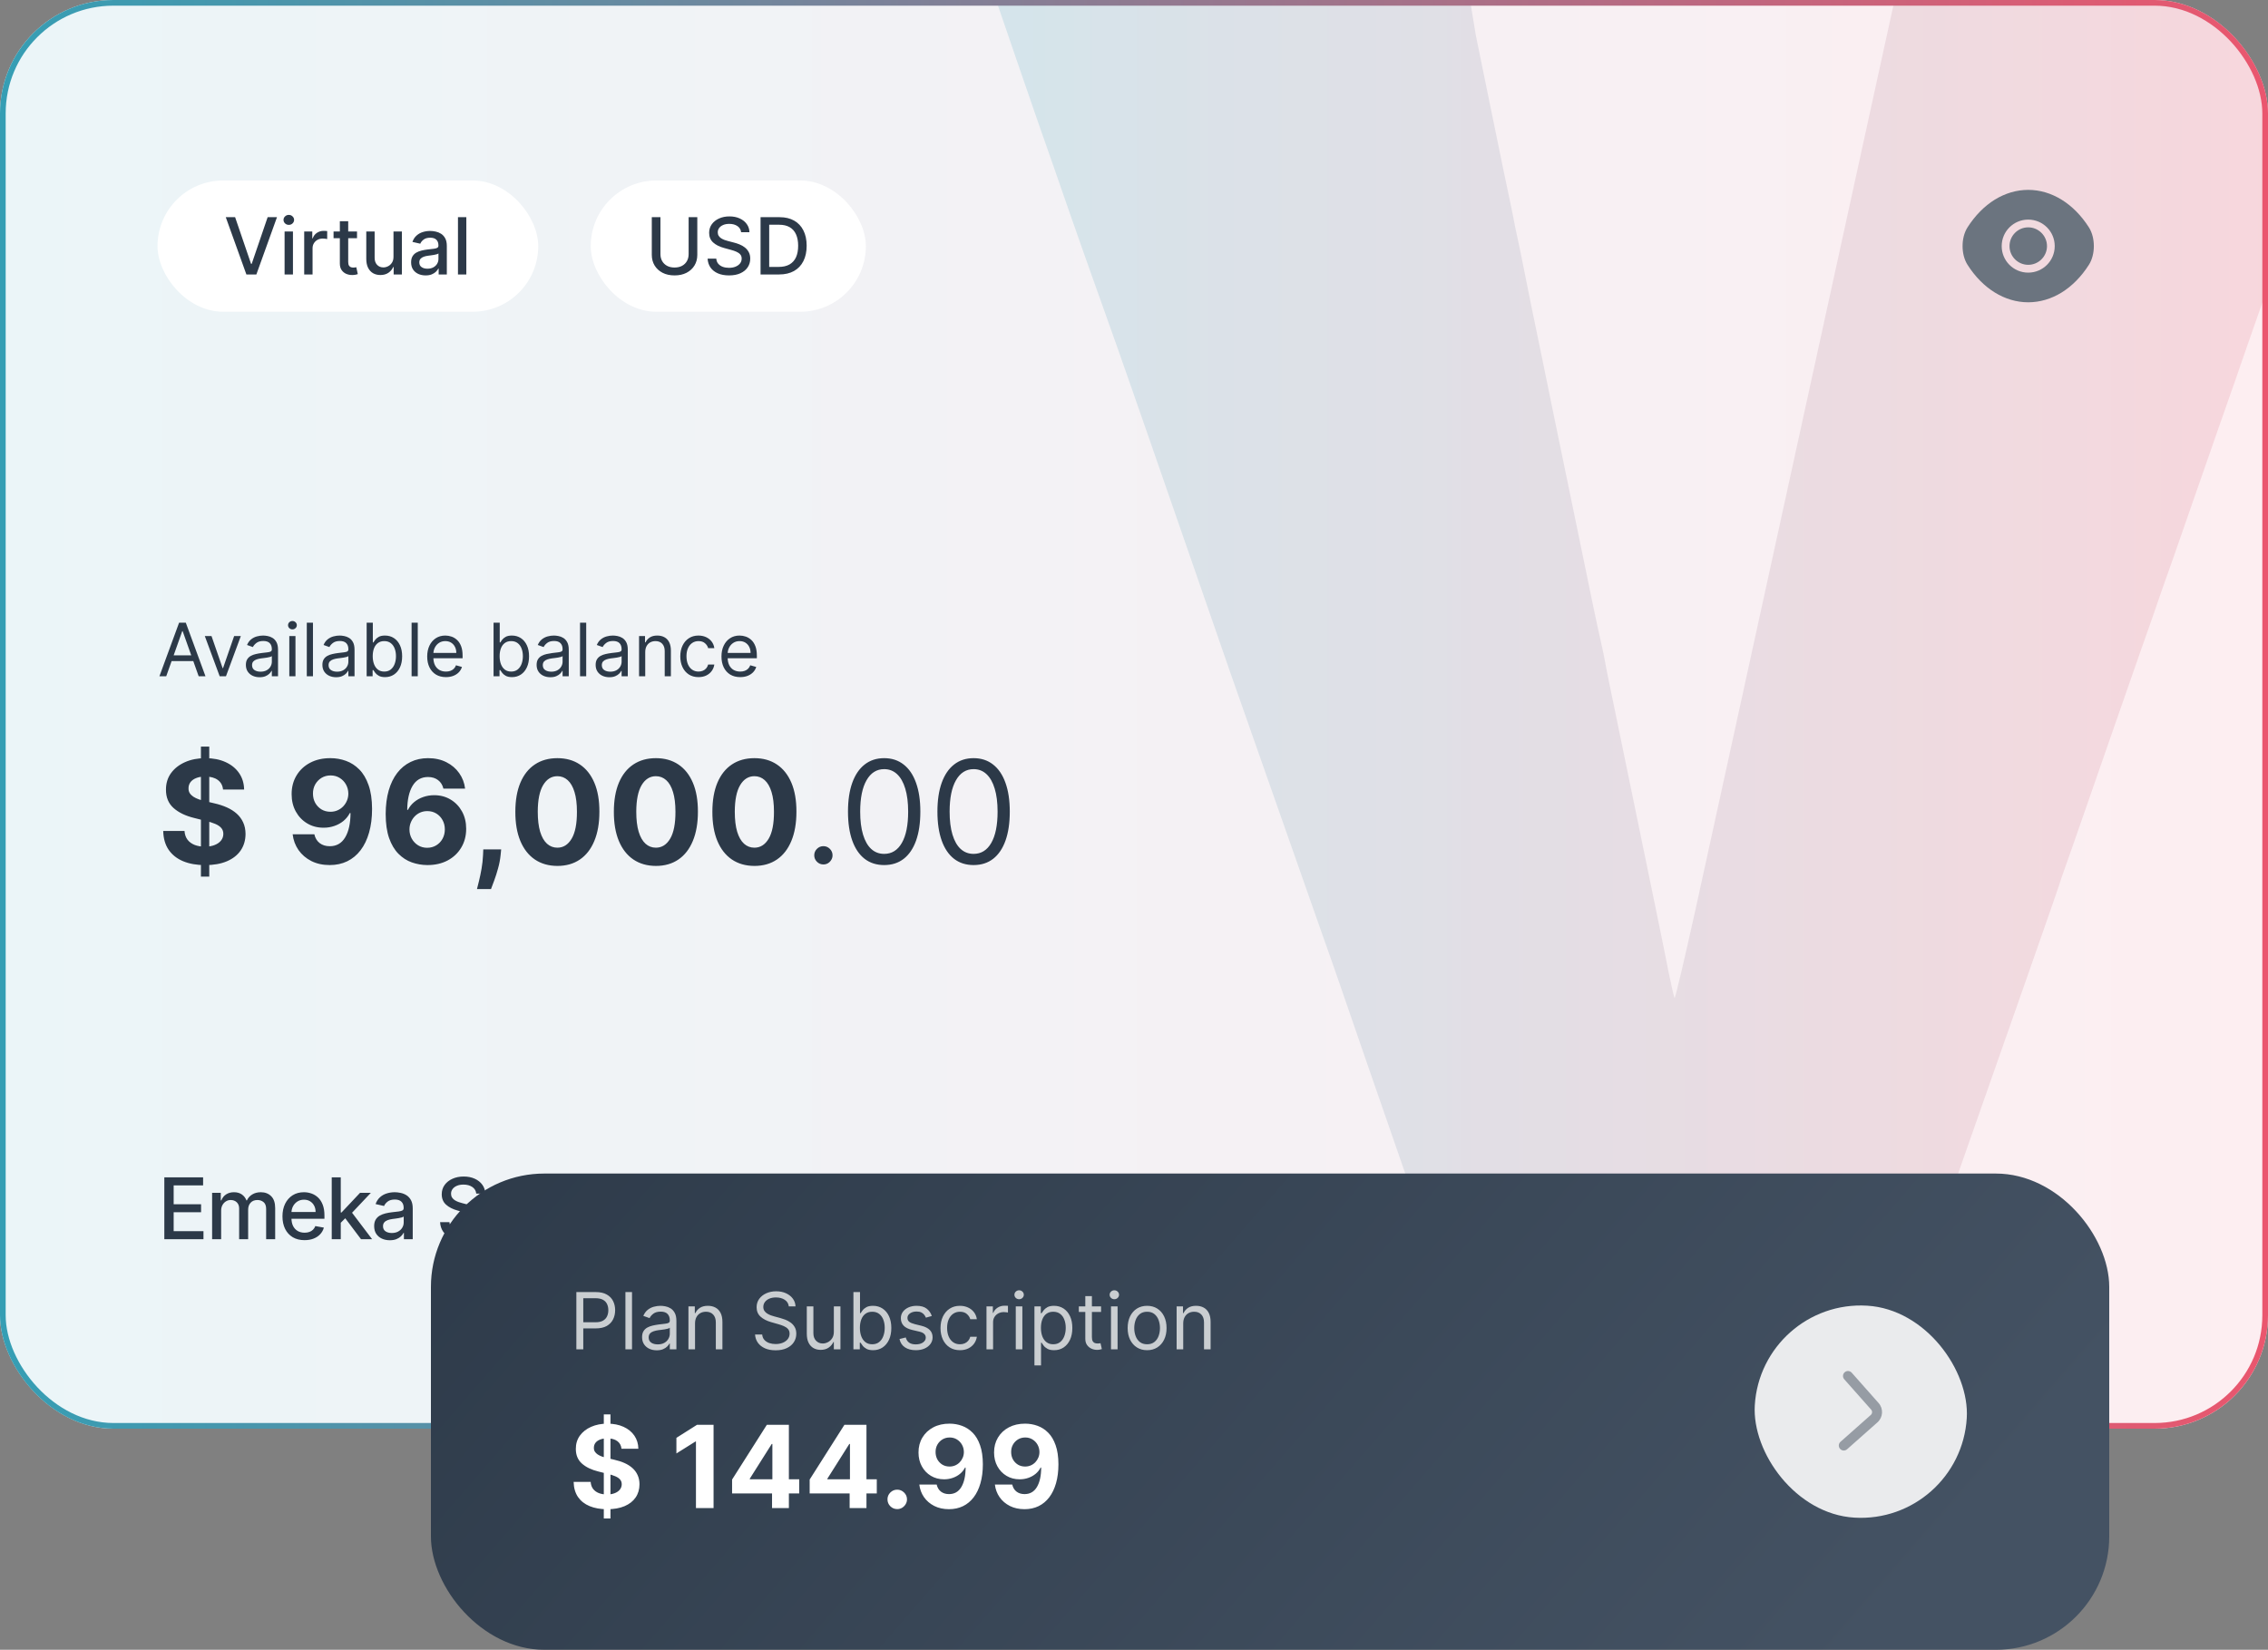
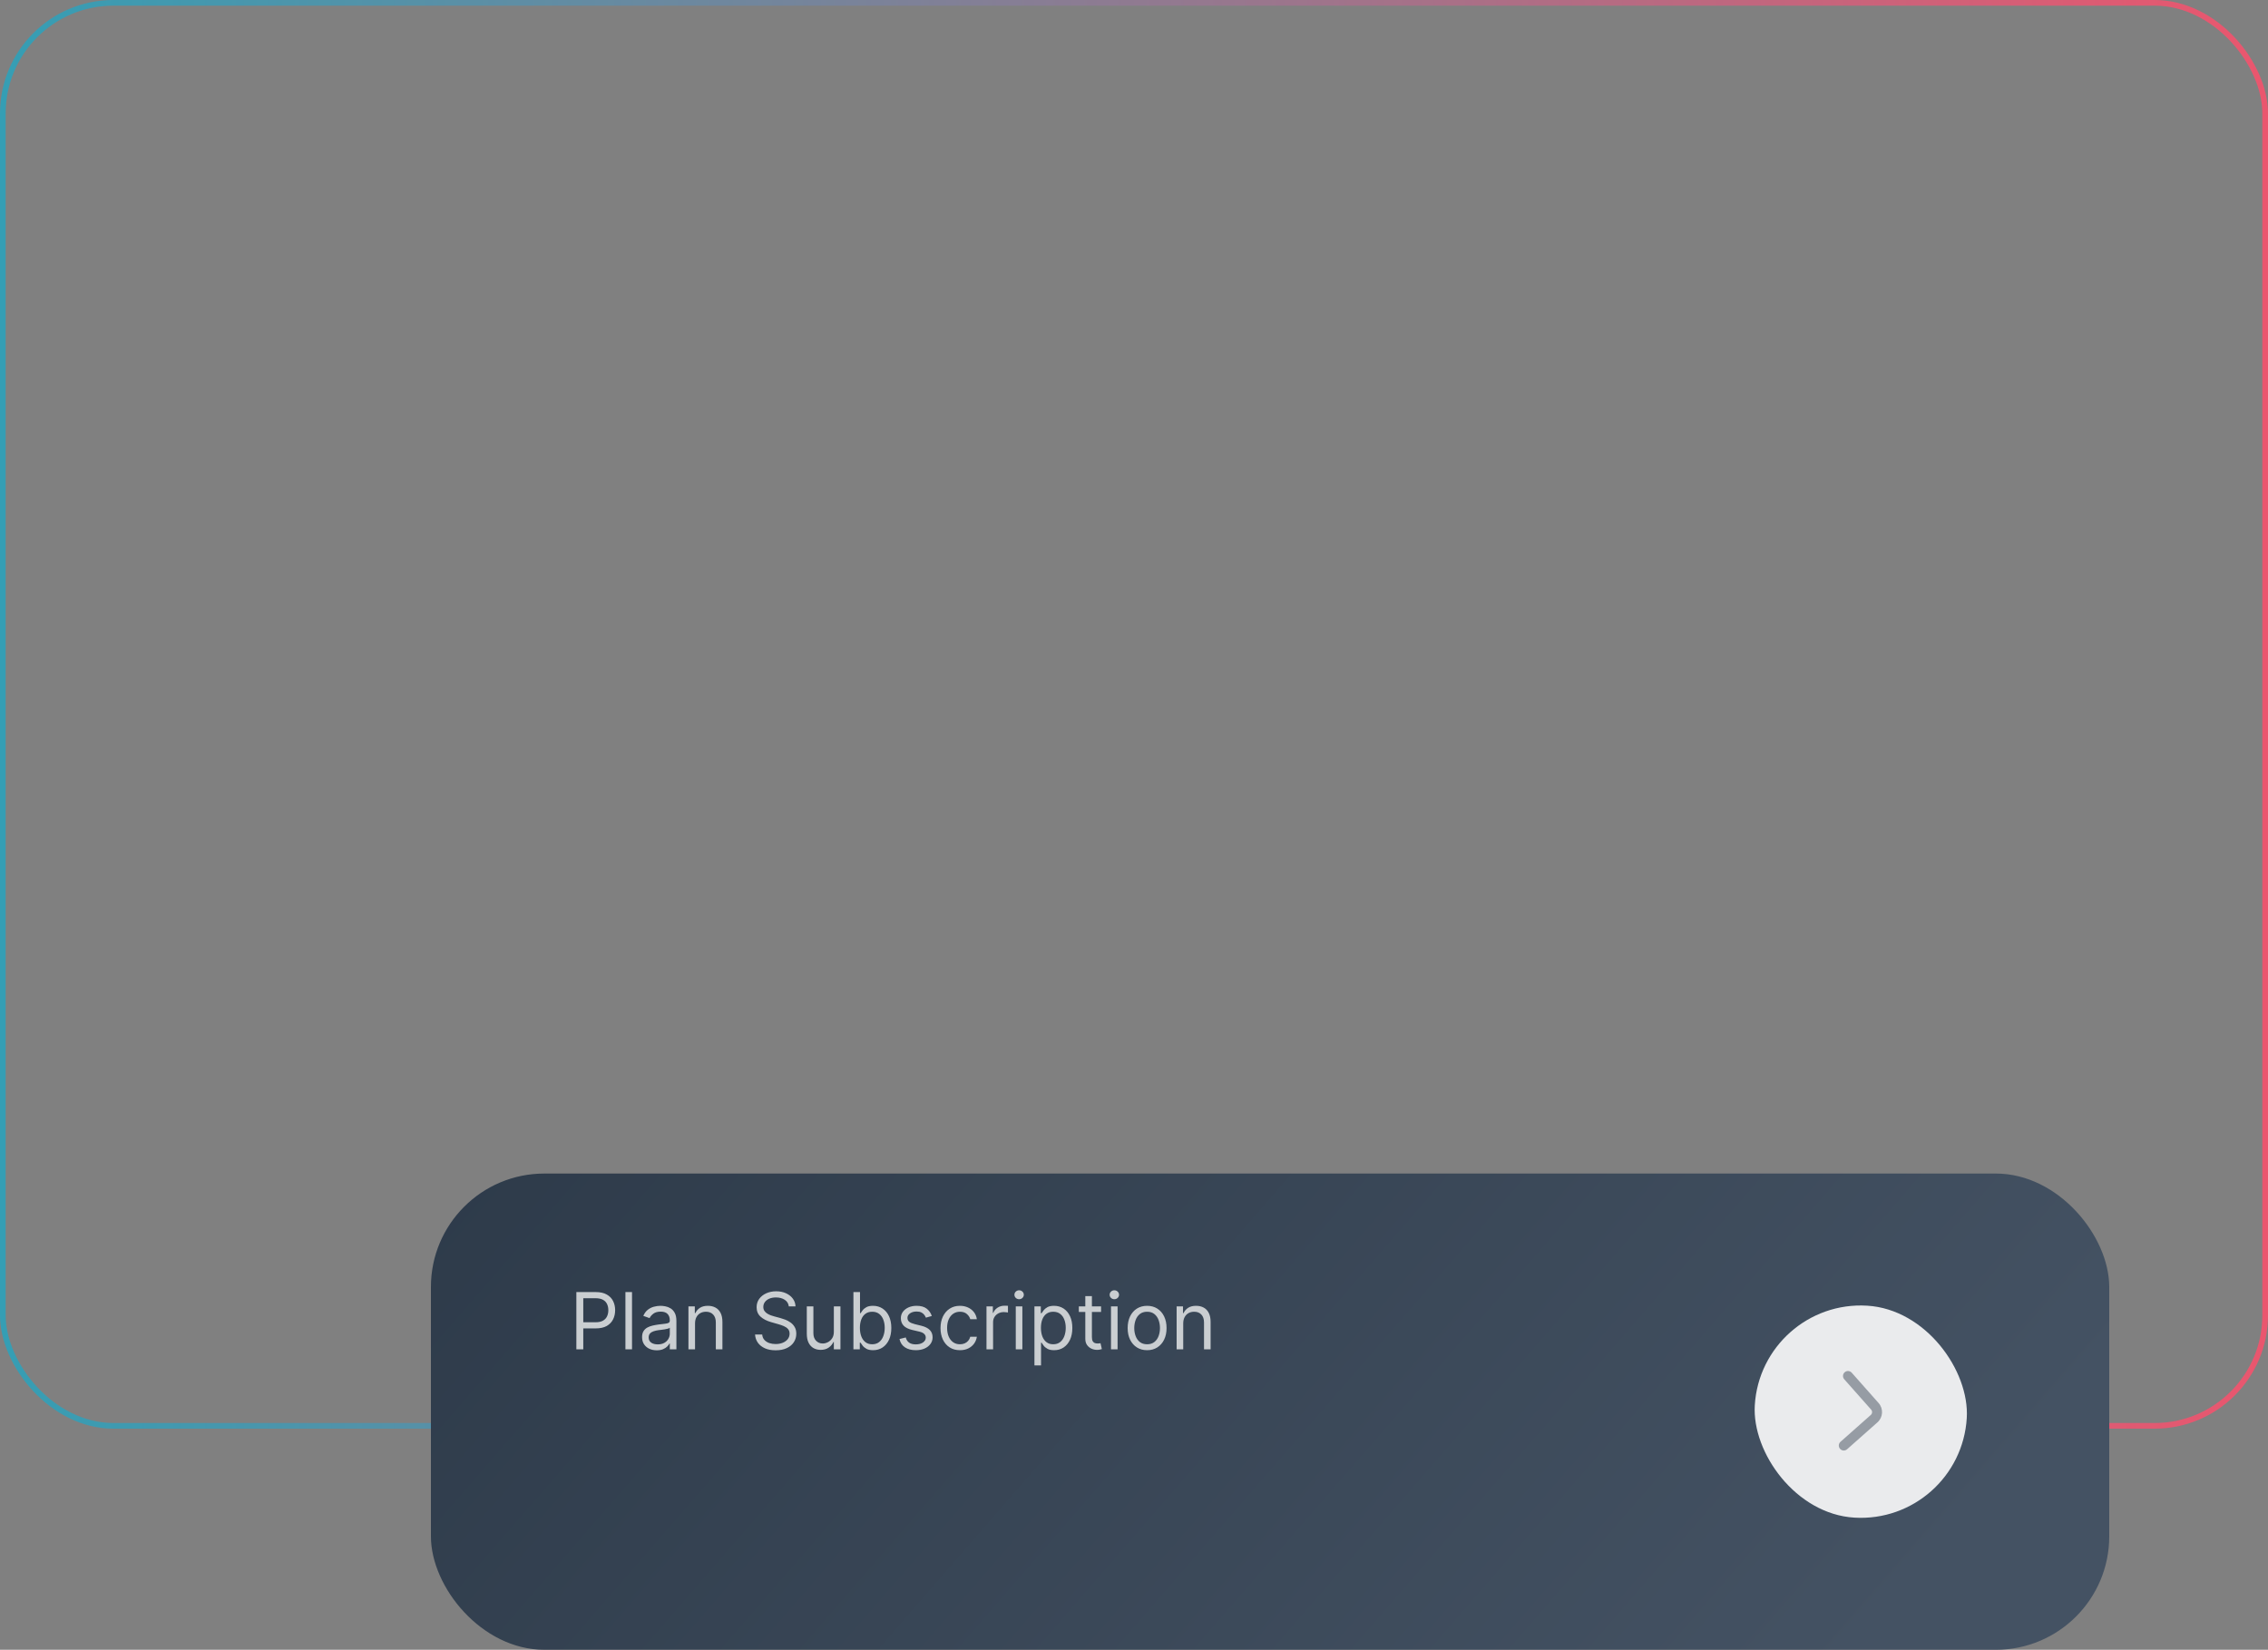
<svg xmlns="http://www.w3.org/2000/svg" width="400" height="291" viewBox="0 0 400 291" fill="none">
  <rect x="0" y="0" width="400" height="291" fill="#808080" stroke="none" />
  <g clip-path="url(#clip0_4634_102611)">
    <rect width="400" height="252" rx="20" fill="url(#paint0_linear_4634_102611)" />
-     <path opacity="0.16" fill-rule="evenodd" clip-rule="evenodd" d="M175.717 0.137C175.717 0.137 183.112 21.773 185.786 29.28C186.288 30.714 189.965 41.426 194.143 53.067C198.321 64.707 201.956 75.377 202.499 76.853L209.811 97.941L217.123 119.029L225.48 142.816L233.836 166.602C234.379 168.036 237.639 177.484 241.148 187.69L248.46 208.778C249.379 211.308 251.343 216.96 259.741 241.168L263.46 251.839H329.685L330.02 250.953L346.482 203.759C355.34 178.454 363.195 156.312 363.571 154.836L365.493 149.395L371.51 132.103L377.568 114.727L379.532 109.16L381.412 103.719C381.955 102.285 384.212 95.79 386.468 89.295L391.524 74.787C392.067 73.311 392.902 70.822 393.446 69.304C393.989 67.786 394.866 65.297 395.368 63.779C395.869 62.261 398.627 54.501 401.426 46.487C406.231 32.612 407.025 30.376 409.323 23.839C413.125 13 417.679 0.348 417.679 0.137C417.679 -0.074 398.877 0.137 375.897 0.137H334.114L333.446 3.173C331.44 12.367 302.067 146.569 299.101 160.107C297.137 168.964 295.466 176.134 295.34 176.008C295.215 175.881 294.797 173.857 294.296 171.537C293.585 167.783 291.872 159.559 284.936 125.903C284.059 121.686 283.181 117.468 283.056 116.583C282.931 115.697 281.928 111.437 281.051 107.22C280.173 103.002 278.168 93.218 276.622 85.752C275.076 78.287 273.07 68.587 272.193 64.243C271.315 59.899 270.438 55.808 270.271 54.922C270.104 54.037 269.393 50.705 268.683 47.035C267.973 43.366 267.179 39.95 267.053 39.149C266.928 38.347 266.009 34.046 265.09 29.659C263.335 21.224 262.248 15.742 260.285 6.21L259.282 0.094H217.499C194.477 -0.074 175.717 0.01 175.717 0.137Z" fill="url(#paint1_linear_4634_102611)" />
    <rect x="27.783" y="31.835" width="67.143" height="23.153" rx="11.576" fill="white" />
    <path d="M41.466 38.309L44.278 46.537H44.392L47.203 38.309H48.851L45.215 48.412H43.454L39.819 38.309H41.466ZM50.192 48.412V40.834H51.667V48.412H50.192ZM50.937 39.665C50.68 39.665 50.46 39.58 50.276 39.409C50.095 39.234 50.004 39.027 50.004 38.787C50.004 38.544 50.095 38.337 50.276 38.166C50.46 37.991 50.68 37.904 50.937 37.904C51.193 37.904 51.412 37.991 51.593 38.166C51.777 38.337 51.869 38.544 51.869 38.787C51.869 39.027 51.777 39.234 51.593 39.409C51.412 39.58 51.193 39.665 50.937 39.665ZM53.651 48.412V40.834H55.077V42.038H55.156C55.294 41.63 55.537 41.31 55.886 41.076C56.238 40.839 56.636 40.721 57.08 40.721C57.172 40.721 57.28 40.724 57.405 40.731C57.533 40.737 57.634 40.745 57.706 40.755V42.166C57.647 42.15 57.542 42.132 57.391 42.112C57.239 42.089 57.088 42.078 56.937 42.078C56.588 42.078 56.277 42.151 56.004 42.3C55.735 42.444 55.521 42.646 55.363 42.906C55.205 43.163 55.126 43.456 55.126 43.784V48.412H53.651ZM62.967 40.834V42.018H58.828V40.834H62.967ZM59.938 39.019H61.413V46.187C61.413 46.473 61.456 46.688 61.542 46.833C61.627 46.974 61.737 47.072 61.872 47.124C62.01 47.173 62.16 47.198 62.321 47.198C62.44 47.198 62.543 47.19 62.632 47.173C62.721 47.157 62.79 47.144 62.839 47.134L63.105 48.352C63.02 48.385 62.898 48.418 62.74 48.451C62.583 48.487 62.385 48.507 62.148 48.51C61.76 48.517 61.399 48.448 61.063 48.303C60.728 48.158 60.456 47.935 60.249 47.632C60.042 47.33 59.938 46.95 59.938 46.493V39.019ZM69.399 45.269V40.834H70.879V48.412H69.428V47.099H69.35C69.175 47.504 68.896 47.841 68.511 48.111C68.129 48.377 67.654 48.51 67.085 48.51C66.599 48.51 66.168 48.403 65.793 48.19C65.421 47.973 65.129 47.652 64.915 47.228C64.704 46.803 64.599 46.279 64.599 45.654V40.834H66.074V45.476C66.074 45.993 66.217 46.404 66.503 46.71C66.789 47.016 67.161 47.169 67.618 47.169C67.894 47.169 68.169 47.099 68.442 46.961C68.718 46.823 68.947 46.614 69.128 46.335C69.312 46.055 69.402 45.7 69.399 45.269ZM75.066 48.579C74.586 48.579 74.152 48.491 73.763 48.313C73.376 48.132 73.068 47.871 72.841 47.529C72.617 47.187 72.506 46.767 72.506 46.271C72.506 45.843 72.588 45.491 72.752 45.215C72.917 44.939 73.139 44.72 73.418 44.559C73.698 44.398 74.01 44.276 74.356 44.194C74.701 44.112 75.053 44.049 75.411 44.006C75.865 43.954 76.233 43.911 76.516 43.878C76.799 43.842 77.005 43.784 77.133 43.705C77.261 43.627 77.325 43.498 77.325 43.321V43.286C77.325 42.855 77.204 42.522 76.96 42.285C76.72 42.048 76.362 41.929 75.885 41.929C75.388 41.929 74.997 42.04 74.711 42.26C74.428 42.477 74.232 42.719 74.124 42.985L72.737 42.669C72.902 42.209 73.142 41.837 73.458 41.555C73.777 41.268 74.143 41.061 74.558 40.933C74.972 40.801 75.408 40.736 75.865 40.736C76.168 40.736 76.488 40.772 76.827 40.844C77.169 40.913 77.488 41.041 77.784 41.229C78.083 41.416 78.328 41.684 78.519 42.033C78.71 42.378 78.805 42.827 78.805 43.38V48.412H77.365V47.376H77.305C77.21 47.566 77.067 47.754 76.876 47.938C76.686 48.122 76.441 48.275 76.141 48.397C75.842 48.519 75.484 48.579 75.066 48.579ZM75.386 47.395C75.794 47.395 76.143 47.315 76.432 47.154C76.725 46.992 76.947 46.782 77.098 46.522C77.253 46.259 77.33 45.978 77.33 45.679V44.702C77.278 44.755 77.176 44.804 77.024 44.85C76.876 44.893 76.707 44.931 76.516 44.963C76.326 44.993 76.14 45.021 75.959 45.047C75.778 45.07 75.627 45.09 75.505 45.106C75.219 45.143 74.957 45.203 74.721 45.289C74.487 45.374 74.3 45.498 74.158 45.659C74.02 45.817 73.951 46.027 73.951 46.29C73.951 46.655 74.086 46.932 74.356 47.119C74.625 47.303 74.969 47.395 75.386 47.395ZM82.245 38.309V48.412H80.77V38.309H82.245Z" fill="#2C3948" />
    <rect x="104.188" y="31.835" width="48.522" height="23.153" rx="11.576" fill="white" />
    <path d="M121.452 38.309H122.981V44.953C122.981 45.661 122.815 46.287 122.483 46.833C122.151 47.376 121.684 47.803 121.082 48.116C120.48 48.425 119.775 48.579 118.966 48.579C118.16 48.579 117.456 48.425 116.855 48.116C116.253 47.803 115.786 47.376 115.453 46.833C115.121 46.287 114.955 45.661 114.955 44.953V38.309H116.48V44.83C116.48 45.287 116.58 45.694 116.781 46.049C116.984 46.404 117.272 46.683 117.644 46.887C118.015 47.088 118.456 47.188 118.966 47.188C119.479 47.188 119.921 47.088 120.293 46.887C120.668 46.683 120.954 46.404 121.151 46.049C121.352 45.694 121.452 45.287 121.452 44.83V38.309ZM130.708 40.963C130.655 40.496 130.438 40.134 130.057 39.877C129.675 39.617 129.195 39.488 128.616 39.488C128.202 39.488 127.843 39.553 127.541 39.685C127.238 39.813 127.003 39.991 126.835 40.218C126.671 40.441 126.589 40.696 126.589 40.982C126.589 41.222 126.645 41.43 126.757 41.604C126.872 41.778 127.021 41.925 127.205 42.043C127.393 42.158 127.594 42.255 127.807 42.334C128.021 42.41 128.227 42.472 128.424 42.522L129.411 42.778C129.733 42.857 130.063 42.964 130.402 43.099C130.741 43.233 131.055 43.411 131.344 43.631C131.634 43.852 131.867 44.125 132.045 44.45C132.226 44.776 132.316 45.166 132.316 45.62C132.316 46.192 132.168 46.7 131.872 47.144C131.579 47.588 131.154 47.938 130.595 48.195C130.039 48.451 129.366 48.579 128.577 48.579C127.82 48.579 127.166 48.459 126.613 48.219C126.061 47.979 125.628 47.639 125.316 47.198C125.004 46.754 124.831 46.228 124.798 45.62H126.327C126.357 45.984 126.475 46.289 126.683 46.532C126.893 46.772 127.161 46.951 127.487 47.07C127.816 47.185 128.176 47.242 128.567 47.242C128.998 47.242 129.381 47.175 129.716 47.04C130.055 46.902 130.322 46.711 130.516 46.468C130.71 46.221 130.807 45.934 130.807 45.605C130.807 45.305 130.721 45.06 130.55 44.87C130.382 44.679 130.154 44.521 129.864 44.396C129.578 44.271 129.254 44.161 128.893 44.066L127.699 43.74C126.89 43.52 126.248 43.196 125.775 42.768C125.305 42.341 125.069 41.775 125.069 41.071C125.069 40.489 125.227 39.981 125.543 39.547C125.859 39.113 126.286 38.776 126.826 38.535C127.365 38.292 127.973 38.17 128.651 38.17C129.335 38.17 129.938 38.291 130.461 38.531C130.988 38.771 131.402 39.101 131.704 39.522C132.007 39.94 132.165 40.42 132.178 40.963H130.708ZM137.408 48.412H134.138V38.309H137.512C138.502 38.309 139.352 38.511 140.062 38.915C140.773 39.317 141.317 39.894 141.695 40.647C142.077 41.397 142.268 42.296 142.268 43.345C142.268 44.398 142.075 45.302 141.69 46.059C141.309 46.815 140.756 47.397 140.033 47.805C139.309 48.209 138.434 48.412 137.408 48.412ZM135.662 47.08H137.325C138.094 47.08 138.734 46.935 139.244 46.646C139.753 46.353 140.135 45.93 140.388 45.378C140.641 44.822 140.768 44.145 140.768 43.345C140.768 42.553 140.641 41.88 140.388 41.328C140.138 40.775 139.765 40.356 139.268 40.07C138.772 39.784 138.155 39.641 137.418 39.641H135.662V47.08Z" fill="#2C3948" />
    <path d="M368.417 40.112C365.743 35.91 361.83 33.491 357.709 33.491C355.649 33.491 353.646 34.093 351.817 35.215C349.988 36.35 348.344 38.005 347.001 40.112C345.843 41.93 345.843 44.882 347.001 46.699C349.675 50.913 353.588 53.321 357.709 53.321C359.77 53.321 361.773 52.719 363.602 51.596C365.431 50.462 367.075 48.806 368.417 46.699C369.575 44.893 369.575 41.93 368.417 40.112ZM357.709 48.089C355.116 48.089 353.032 45.993 353.032 43.412C353.032 40.83 355.116 38.735 357.709 38.735C360.302 38.735 362.386 40.83 362.386 43.412C362.386 45.993 360.302 48.089 357.709 48.089Z" fill="#6B747F" />
    <path d="M357.711 40.101C355.894 40.101 354.412 41.582 354.412 43.411C354.412 45.229 355.894 46.711 357.711 46.711C359.529 46.711 361.022 45.229 361.022 43.411C361.022 41.594 359.529 40.101 357.711 40.101Z" fill="#6B747F" />
    <path d="M29.316 119.287H28.116L31.587 109.833H32.769L36.241 119.287H35.04L32.215 111.329H32.141L29.316 119.287ZM29.759 115.594H34.597V116.61H29.759V115.594ZM42.475 112.196L39.853 119.287H38.745L36.123 112.196H37.305L39.262 117.847H39.336L41.293 112.196H42.475ZM45.784 119.454C45.335 119.454 44.927 119.369 44.561 119.2C44.194 119.027 43.904 118.78 43.688 118.456C43.473 118.13 43.365 117.736 43.365 117.275C43.365 116.868 43.445 116.539 43.605 116.287C43.765 116.031 43.979 115.831 44.247 115.687C44.514 115.542 44.81 115.434 45.133 115.363C45.459 115.289 45.787 115.231 46.116 115.188C46.547 115.133 46.897 115.091 47.164 115.063C47.435 115.033 47.632 114.982 47.755 114.911C47.881 114.84 47.944 114.717 47.944 114.542V114.505C47.944 114.049 47.82 113.695 47.571 113.443C47.324 113.191 46.95 113.064 46.449 113.064C45.929 113.064 45.521 113.178 45.225 113.406C44.93 113.634 44.722 113.877 44.602 114.135L43.568 113.766C43.753 113.335 43.999 113 44.307 112.76C44.618 112.517 44.956 112.347 45.322 112.252C45.692 112.153 46.055 112.104 46.412 112.104C46.64 112.104 46.901 112.132 47.197 112.187C47.495 112.24 47.783 112.349 48.06 112.515C48.34 112.681 48.572 112.932 48.757 113.267C48.942 113.603 49.034 114.052 49.034 114.615V119.287H47.944V118.327H47.889C47.815 118.481 47.692 118.646 47.52 118.821C47.347 118.997 47.118 119.146 46.832 119.269C46.546 119.392 46.196 119.454 45.784 119.454ZM45.95 118.475C46.381 118.475 46.744 118.39 47.04 118.221C47.338 118.052 47.563 117.833 47.714 117.565C47.868 117.298 47.944 117.016 47.944 116.721V115.723C47.898 115.779 47.797 115.83 47.64 115.876C47.486 115.919 47.307 115.957 47.104 115.991C46.904 116.022 46.709 116.05 46.518 116.074C46.33 116.096 46.178 116.114 46.061 116.13C45.778 116.167 45.513 116.227 45.267 116.31C45.024 116.39 44.827 116.511 44.676 116.674C44.528 116.834 44.455 117.053 44.455 117.33C44.455 117.709 44.594 117.995 44.875 118.189C45.158 118.379 45.516 118.475 45.95 118.475ZM51.023 119.287V112.196H52.112V119.287H51.023ZM51.577 111.015C51.364 111.015 51.181 110.942 51.027 110.798C50.876 110.653 50.801 110.479 50.801 110.276C50.801 110.073 50.876 109.899 51.027 109.754C51.181 109.61 51.364 109.537 51.577 109.537C51.789 109.537 51.971 109.61 52.121 109.754C52.275 109.899 52.352 110.073 52.352 110.276C52.352 110.479 52.275 110.653 52.121 110.798C51.971 110.942 51.789 111.015 51.577 111.015ZM55.197 109.833V119.287H54.108V109.833H55.197ZM59.279 119.454C58.83 119.454 58.422 119.369 58.056 119.2C57.69 119.027 57.399 118.78 57.183 118.456C56.968 118.13 56.86 117.736 56.86 117.275C56.86 116.868 56.94 116.539 57.1 116.287C57.26 116.031 57.474 115.831 57.742 115.687C58.01 115.542 58.305 115.434 58.628 115.363C58.954 115.289 59.282 115.231 59.611 115.188C60.042 115.133 60.392 115.091 60.659 115.063C60.93 115.033 61.127 114.982 61.25 114.911C61.377 114.84 61.44 114.717 61.44 114.542V114.505C61.44 114.049 61.315 113.695 61.066 113.443C60.819 113.191 60.446 113.064 59.944 113.064C59.424 113.064 59.016 113.178 58.721 113.406C58.425 113.634 58.217 113.877 58.097 114.135L57.063 113.766C57.248 113.335 57.494 113 57.802 112.76C58.113 112.517 58.451 112.347 58.818 112.252C59.187 112.153 59.55 112.104 59.907 112.104C60.135 112.104 60.396 112.132 60.692 112.187C60.99 112.24 61.278 112.349 61.555 112.515C61.835 112.681 62.068 112.932 62.252 113.267C62.437 113.603 62.529 114.052 62.529 114.615V119.287H61.44V118.327H61.384C61.31 118.481 61.187 118.646 61.015 118.821C60.843 118.997 60.613 119.146 60.327 119.269C60.041 119.392 59.691 119.454 59.279 119.454ZM59.445 118.475C59.876 118.475 60.239 118.39 60.535 118.221C60.833 118.052 61.058 117.833 61.209 117.565C61.363 117.298 61.44 117.016 61.44 116.721V115.723C61.394 115.779 61.292 115.83 61.135 115.876C60.981 115.919 60.803 115.957 60.599 115.991C60.399 116.022 60.204 116.05 60.013 116.074C59.825 116.096 59.673 116.114 59.556 116.13C59.273 116.167 59.008 116.227 58.762 116.31C58.519 116.39 58.322 116.511 58.171 116.674C58.023 116.834 57.95 117.053 57.95 117.33C57.95 117.709 58.09 117.995 58.37 118.189C58.653 118.379 59.011 118.475 59.445 118.475ZM64.665 119.287V109.833H65.755V113.323H65.847C65.927 113.2 66.038 113.043 66.18 112.852C66.324 112.658 66.531 112.486 66.798 112.335C67.069 112.181 67.435 112.104 67.897 112.104C68.494 112.104 69.02 112.253 69.476 112.552C69.931 112.85 70.287 113.274 70.542 113.821C70.798 114.369 70.925 115.016 70.925 115.76C70.925 116.511 70.798 117.162 70.542 117.713C70.287 118.261 69.933 118.686 69.48 118.987C69.028 119.286 68.506 119.435 67.915 119.435C67.46 119.435 67.095 119.36 66.821 119.209C66.547 119.055 66.337 118.881 66.189 118.687C66.041 118.49 65.927 118.327 65.847 118.198H65.718V119.287H64.665ZM65.736 115.742C65.736 116.277 65.815 116.75 65.972 117.159C66.129 117.565 66.358 117.884 66.66 118.115C66.961 118.343 67.331 118.456 67.768 118.456C68.223 118.456 68.603 118.336 68.908 118.096C69.216 117.853 69.447 117.527 69.6 117.118C69.757 116.705 69.836 116.247 69.836 115.742C69.836 115.243 69.759 114.794 69.605 114.394C69.454 113.991 69.225 113.672 68.917 113.438C68.612 113.201 68.229 113.083 67.768 113.083C67.325 113.083 66.952 113.195 66.65 113.42C66.349 113.641 66.121 113.952 65.967 114.352C65.813 114.749 65.736 115.213 65.736 115.742ZM73.681 109.833V119.287H72.592V109.833H73.681ZM78.65 119.435C77.967 119.435 77.377 119.284 76.882 118.983C76.389 118.678 76.009 118.253 75.742 117.709C75.477 117.161 75.344 116.524 75.344 115.797C75.344 115.071 75.477 114.431 75.742 113.877C76.009 113.32 76.382 112.886 76.859 112.575C77.339 112.261 77.899 112.104 78.539 112.104C78.908 112.104 79.273 112.166 79.633 112.289C79.993 112.412 80.321 112.612 80.617 112.889C80.912 113.163 81.147 113.526 81.323 113.978C81.498 114.431 81.586 114.988 81.586 115.65V116.111H76.12V115.169H80.478C80.478 114.769 80.398 114.412 80.238 114.098C80.081 113.785 79.856 113.537 79.564 113.355C79.275 113.174 78.933 113.083 78.539 113.083C78.105 113.083 77.73 113.191 77.413 113.406C77.099 113.618 76.857 113.895 76.688 114.237C76.519 114.579 76.434 114.945 76.434 115.336V115.963C76.434 116.499 76.526 116.953 76.711 117.325C76.899 117.695 77.159 117.976 77.491 118.17C77.823 118.361 78.21 118.456 78.65 118.456C78.936 118.456 79.195 118.416 79.425 118.336C79.659 118.253 79.861 118.13 80.03 117.967C80.2 117.801 80.33 117.595 80.423 117.348L81.475 117.644C81.364 118.001 81.178 118.315 80.916 118.586C80.655 118.853 80.332 119.063 79.947 119.213C79.562 119.361 79.13 119.435 78.65 119.435ZM87.047 119.287V109.833H88.137V113.323H88.229C88.309 113.2 88.42 113.043 88.561 112.852C88.706 112.658 88.912 112.486 89.18 112.335C89.451 112.181 89.817 112.104 90.279 112.104C90.876 112.104 91.402 112.253 91.858 112.552C92.313 112.85 92.669 113.274 92.924 113.821C93.18 114.369 93.307 115.016 93.307 115.76C93.307 116.511 93.18 117.162 92.924 117.713C92.669 118.261 92.315 118.686 91.862 118.987C91.41 119.286 90.888 119.435 90.297 119.435C89.842 119.435 89.477 119.36 89.203 119.209C88.929 119.055 88.718 118.881 88.571 118.687C88.423 118.49 88.309 118.327 88.229 118.198H88.1V119.287H87.047ZM88.118 115.742C88.118 116.277 88.197 116.75 88.354 117.159C88.511 117.565 88.74 117.884 89.041 118.115C89.343 118.343 89.713 118.456 90.15 118.456C90.605 118.456 90.985 118.336 91.29 118.096C91.597 117.853 91.828 117.527 91.982 117.118C92.139 116.705 92.218 116.247 92.218 115.742C92.218 115.243 92.141 114.794 91.987 114.394C91.836 113.991 91.607 113.672 91.299 113.438C90.994 113.201 90.611 113.083 90.15 113.083C89.706 113.083 89.334 113.195 89.032 113.42C88.731 113.641 88.503 113.952 88.349 114.352C88.195 114.749 88.118 115.213 88.118 115.742ZM97.06 119.454C96.611 119.454 96.203 119.369 95.837 119.2C95.471 119.027 95.18 118.78 94.965 118.456C94.749 118.13 94.641 117.736 94.641 117.275C94.641 116.868 94.721 116.539 94.881 116.287C95.041 116.031 95.255 115.831 95.523 115.687C95.791 115.542 96.086 115.434 96.409 115.363C96.736 115.289 97.063 115.231 97.393 115.188C97.824 115.133 98.173 115.091 98.441 115.063C98.712 115.033 98.909 114.982 99.032 114.911C99.158 114.84 99.221 114.717 99.221 114.542V114.505C99.221 114.049 99.096 113.695 98.847 113.443C98.601 113.191 98.227 113.064 97.725 113.064C97.205 113.064 96.797 113.178 96.502 113.406C96.206 113.634 95.999 113.877 95.879 114.135L94.844 113.766C95.029 113.335 95.275 113 95.583 112.76C95.894 112.517 96.233 112.347 96.599 112.252C96.968 112.153 97.331 112.104 97.688 112.104C97.916 112.104 98.178 112.132 98.473 112.187C98.772 112.24 99.059 112.349 99.336 112.515C99.616 112.681 99.849 112.932 100.033 113.267C100.218 113.603 100.31 114.052 100.31 114.615V119.287H99.221V118.327H99.165C99.092 118.481 98.969 118.646 98.796 118.821C98.624 118.997 98.394 119.146 98.108 119.269C97.822 119.392 97.473 119.454 97.06 119.454ZM97.227 118.475C97.657 118.475 98.021 118.39 98.316 118.221C98.615 118.052 98.839 117.833 98.99 117.565C99.144 117.298 99.221 117.016 99.221 116.721V115.723C99.175 115.779 99.073 115.83 98.916 115.876C98.762 115.919 98.584 115.957 98.381 115.991C98.181 116.022 97.985 116.05 97.794 116.074C97.607 116.096 97.454 116.114 97.337 116.13C97.054 116.167 96.79 116.227 96.543 116.31C96.3 116.39 96.103 116.511 95.952 116.674C95.805 116.834 95.731 117.053 95.731 117.33C95.731 117.709 95.871 117.995 96.151 118.189C96.434 118.379 96.793 118.475 97.227 118.475ZM103.388 109.833V119.287H102.299V109.833H103.388ZM107.471 119.454C107.021 119.454 106.613 119.369 106.247 119.2C105.881 119.027 105.59 118.78 105.375 118.456C105.159 118.13 105.051 117.736 105.051 117.275C105.051 116.868 105.132 116.539 105.292 116.287C105.452 116.031 105.665 115.831 105.933 115.687C106.201 115.542 106.496 115.434 106.82 115.363C107.146 115.289 107.474 115.231 107.803 115.188C108.234 115.133 108.583 115.091 108.851 115.063C109.122 115.033 109.319 114.982 109.442 114.911C109.568 114.84 109.631 114.717 109.631 114.542V114.505C109.631 114.049 109.506 113.695 109.257 113.443C109.011 113.191 108.637 113.064 108.135 113.064C107.615 113.064 107.207 113.178 106.912 113.406C106.616 113.634 106.409 113.877 106.289 114.135L105.255 113.766C105.439 113.335 105.685 113 105.993 112.76C106.304 112.517 106.643 112.347 107.009 112.252C107.378 112.153 107.741 112.104 108.098 112.104C108.326 112.104 108.588 112.132 108.883 112.187C109.182 112.24 109.469 112.349 109.746 112.515C110.027 112.681 110.259 112.932 110.444 113.267C110.628 113.603 110.721 114.052 110.721 114.615V119.287H109.631V118.327H109.576C109.502 118.481 109.379 118.646 109.206 118.821C109.034 118.997 108.805 119.146 108.518 119.269C108.232 119.392 107.883 119.454 107.471 119.454ZM107.637 118.475C108.068 118.475 108.431 118.39 108.726 118.221C109.025 118.052 109.249 117.833 109.4 117.565C109.554 117.298 109.631 117.016 109.631 116.721V115.723C109.585 115.779 109.483 115.83 109.326 115.876C109.172 115.919 108.994 115.957 108.791 115.991C108.591 116.022 108.395 116.05 108.205 116.074C108.017 116.096 107.864 116.114 107.748 116.13C107.464 116.167 107.2 116.227 106.953 116.31C106.71 116.39 106.513 116.511 106.363 116.674C106.215 116.834 106.141 117.053 106.141 117.33C106.141 117.709 106.281 117.995 106.561 118.189C106.844 118.379 107.203 118.475 107.637 118.475ZM113.799 115.022V119.287H112.709V112.196H113.762V113.304H113.854C114.02 112.944 114.273 112.655 114.611 112.437C114.95 112.215 115.387 112.104 115.922 112.104C116.402 112.104 116.822 112.203 117.182 112.4C117.543 112.593 117.823 112.889 118.023 113.286C118.223 113.68 118.323 114.178 118.323 114.782V119.287H117.233V114.856C117.233 114.298 117.089 113.865 116.799 113.554C116.51 113.24 116.113 113.083 115.608 113.083C115.26 113.083 114.95 113.158 114.676 113.309C114.405 113.46 114.191 113.68 114.034 113.969C113.877 114.258 113.799 114.609 113.799 115.022ZM123.194 119.435C122.529 119.435 121.957 119.278 121.477 118.964C120.997 118.65 120.627 118.218 120.369 117.667C120.11 117.116 119.981 116.487 119.981 115.779C119.981 115.059 120.114 114.423 120.378 113.872C120.646 113.318 121.018 112.886 121.495 112.575C121.975 112.261 122.536 112.104 123.176 112.104C123.674 112.104 124.124 112.196 124.524 112.381C124.924 112.566 125.252 112.824 125.507 113.157C125.763 113.489 125.921 113.877 125.983 114.32H124.893C124.81 113.997 124.625 113.711 124.339 113.461C124.056 113.209 123.674 113.083 123.194 113.083C122.77 113.083 122.397 113.194 122.077 113.415C121.76 113.634 121.512 113.943 121.334 114.343C121.158 114.74 121.071 115.206 121.071 115.742C121.071 116.29 121.157 116.767 121.329 117.173C121.505 117.579 121.751 117.895 122.068 118.119C122.388 118.344 122.763 118.456 123.194 118.456C123.477 118.456 123.734 118.407 123.965 118.309C124.196 118.21 124.391 118.069 124.551 117.884C124.712 117.699 124.825 117.478 124.893 117.219H125.983C125.921 117.638 125.769 118.015 125.526 118.35C125.286 118.683 124.967 118.947 124.57 119.144C124.176 119.338 123.717 119.435 123.194 119.435ZM130.548 119.435C129.865 119.435 129.276 119.284 128.78 118.983C128.288 118.678 127.908 118.253 127.64 117.709C127.375 117.161 127.243 116.524 127.243 115.797C127.243 115.071 127.375 114.431 127.64 113.877C127.908 113.32 128.28 112.886 128.757 112.575C129.237 112.261 129.797 112.104 130.438 112.104C130.807 112.104 131.172 112.166 131.532 112.289C131.892 112.412 132.219 112.612 132.515 112.889C132.81 113.163 133.046 113.526 133.221 113.978C133.397 114.431 133.484 114.988 133.484 115.65V116.111H128.018V115.169H132.376C132.376 114.769 132.296 114.412 132.136 114.098C131.979 113.785 131.755 113.537 131.462 113.355C131.173 113.174 130.831 113.083 130.438 113.083C130.004 113.083 129.628 113.191 129.311 113.406C128.997 113.618 128.756 113.895 128.586 114.237C128.417 114.579 128.332 114.945 128.332 115.336V115.963C128.332 116.499 128.425 116.953 128.609 117.325C128.797 117.695 129.057 117.976 129.39 118.17C129.722 118.361 130.108 118.456 130.548 118.456C130.835 118.456 131.093 118.416 131.324 118.336C131.558 118.253 131.759 118.13 131.929 117.967C132.098 117.801 132.229 117.595 132.321 117.348L133.374 117.644C133.263 118.001 133.077 118.315 132.815 118.586C132.553 118.853 132.23 119.063 131.846 119.213C131.461 119.361 131.028 119.435 130.548 119.435Z" fill="#2C3948" />
    <path d="M35.437 154.629V131.687H36.906V154.629H35.437ZM39.335 139.259C39.263 138.536 38.956 137.975 38.412 137.575C37.868 137.174 37.13 136.974 36.198 136.974C35.565 136.974 35.03 137.064 34.594 137.243C34.158 137.416 33.824 137.658 33.59 137.969C33.364 138.28 33.25 138.632 33.25 139.026C33.238 139.355 33.307 139.642 33.456 139.887C33.611 140.132 33.824 140.344 34.092 140.523C34.361 140.696 34.672 140.849 35.024 140.98C35.377 141.106 35.753 141.213 36.154 141.303L37.803 141.697C38.603 141.876 39.338 142.115 40.007 142.414C40.676 142.713 41.256 143.08 41.746 143.516C42.236 143.952 42.615 144.466 42.884 145.058C43.159 145.649 43.299 146.327 43.305 147.092C43.299 148.215 43.012 149.189 42.445 150.014C41.883 150.832 41.071 151.468 40.007 151.922C38.95 152.371 37.674 152.595 36.181 152.595C34.699 152.595 33.408 152.368 32.309 151.914C31.216 151.459 30.361 150.787 29.746 149.897C29.136 149.001 28.817 147.893 28.787 146.572H32.542C32.584 147.188 32.76 147.701 33.071 148.114C33.387 148.52 33.809 148.828 34.334 149.037C34.866 149.24 35.467 149.341 36.136 149.341C36.793 149.341 37.363 149.246 37.847 149.055C38.337 148.863 38.717 148.598 38.986 148.257C39.254 147.917 39.389 147.525 39.389 147.083C39.389 146.671 39.266 146.324 39.021 146.043C38.782 145.763 38.43 145.524 37.964 145.327C37.504 145.129 36.939 144.95 36.27 144.789L34.272 144.287C32.724 143.911 31.502 143.322 30.606 142.521C29.71 141.721 29.265 140.642 29.271 139.286C29.265 138.175 29.561 137.204 30.158 136.374C30.762 135.543 31.589 134.895 32.641 134.429C33.692 133.963 34.887 133.73 36.225 133.73C37.587 133.73 38.776 133.963 39.792 134.429C40.814 134.895 41.608 135.543 42.176 136.374C42.743 137.204 43.036 138.166 43.054 139.259H39.335ZM58.289 133.73C59.233 133.73 60.142 133.888 61.014 134.205C61.892 134.522 62.675 135.026 63.362 135.719C64.055 136.412 64.602 137.333 65.002 138.48C65.408 139.621 65.614 141.022 65.62 142.683C65.62 144.242 65.444 145.634 65.091 146.859C64.745 148.078 64.246 149.114 63.595 149.969C62.944 150.823 62.158 151.474 61.238 151.922C60.318 152.365 59.29 152.586 58.155 152.586C56.93 152.586 55.849 152.35 54.911 151.878C53.973 151.4 53.217 150.751 52.643 149.933C52.076 149.108 51.732 148.182 51.613 147.155H55.44C55.589 147.824 55.903 148.344 56.38 148.714C56.858 149.079 57.45 149.261 58.155 149.261C59.35 149.261 60.258 148.741 60.879 147.701C61.501 146.656 61.814 145.225 61.82 143.409H61.695C61.42 143.946 61.05 144.409 60.584 144.798C60.118 145.18 59.583 145.476 58.979 145.685C58.382 145.894 57.746 145.999 57.071 145.999C55.989 145.999 55.024 145.745 54.176 145.237C53.328 144.729 52.658 144.03 52.168 143.14C51.678 142.25 51.434 141.234 51.434 140.093C51.428 138.862 51.711 137.766 52.285 136.804C52.858 135.842 53.659 135.089 54.687 134.545C55.72 133.996 56.921 133.724 58.289 133.73ZM58.316 136.777C57.713 136.777 57.175 136.92 56.703 137.207C56.237 137.494 55.867 137.879 55.592 138.363C55.323 138.847 55.192 139.388 55.197 139.985C55.197 140.589 55.329 141.132 55.592 141.616C55.861 142.094 56.225 142.477 56.685 142.763C57.151 143.044 57.683 143.185 58.28 143.185C58.728 143.185 59.144 143.101 59.526 142.934C59.908 142.766 60.24 142.536 60.521 142.244C60.808 141.945 61.032 141.601 61.193 141.213C61.354 140.825 61.435 140.412 61.435 139.976C61.429 139.397 61.292 138.865 61.023 138.381C60.754 137.897 60.383 137.509 59.911 137.216C59.44 136.923 58.908 136.777 58.316 136.777ZM75.353 152.586C74.409 152.58 73.498 152.421 72.619 152.111C71.747 151.8 70.964 151.295 70.271 150.596C69.578 149.897 69.029 148.971 68.622 147.818C68.222 146.665 68.022 145.249 68.022 143.57C68.028 142.029 68.204 140.651 68.551 139.439C68.903 138.22 69.405 137.186 70.056 136.338C70.713 135.489 71.499 134.844 72.413 134.402C73.327 133.954 74.352 133.73 75.487 133.73C76.712 133.73 77.793 133.969 78.731 134.447C79.669 134.919 80.422 135.561 80.99 136.374C81.563 137.186 81.91 138.097 82.029 139.107H78.203C78.053 138.468 77.74 137.966 77.262 137.601C76.784 137.237 76.192 137.055 75.487 137.055C74.292 137.055 73.384 137.575 72.763 138.614C72.147 139.654 71.834 141.067 71.822 142.853H71.947C72.222 142.309 72.593 141.846 73.058 141.464C73.531 141.076 74.065 140.78 74.663 140.577C75.266 140.368 75.902 140.263 76.572 140.263C77.659 140.263 78.627 140.52 79.475 141.034C80.324 141.542 80.993 142.241 81.483 143.131C81.973 144.021 82.218 145.04 82.218 146.187C82.218 147.43 81.928 148.535 81.348 149.503C80.775 150.471 79.971 151.229 78.938 151.779C77.91 152.323 76.715 152.592 75.353 152.586ZM75.335 149.539C75.932 149.539 76.467 149.395 76.939 149.108C77.411 148.822 77.781 148.433 78.05 147.943C78.319 147.453 78.454 146.904 78.454 146.294C78.454 145.685 78.319 145.138 78.05 144.654C77.787 144.17 77.423 143.785 76.957 143.498C76.491 143.212 75.959 143.068 75.362 143.068C74.914 143.068 74.498 143.152 74.116 143.319C73.74 143.486 73.408 143.719 73.121 144.018C72.84 144.317 72.619 144.663 72.458 145.058C72.297 145.446 72.216 145.861 72.216 146.303C72.216 146.895 72.35 147.436 72.619 147.925C72.894 148.415 73.265 148.807 73.731 149.099C74.203 149.392 74.737 149.539 75.335 149.539ZM88.39 149.825L88.291 150.811C88.214 151.6 88.064 152.386 87.843 153.168C87.628 153.957 87.401 154.671 87.162 155.31C86.929 155.949 86.741 156.451 86.598 156.816H84.124C84.214 156.463 84.336 155.97 84.492 155.337C84.647 154.71 84.793 154.005 84.931 153.222C85.068 152.439 85.155 151.642 85.191 150.829L85.235 149.825H88.39ZM98.302 152.738C96.76 152.732 95.434 152.353 94.323 151.6C93.218 150.847 92.366 149.757 91.769 148.329C91.177 146.901 90.884 145.183 90.89 143.176C90.89 141.174 91.186 139.468 91.778 138.058C92.375 136.648 93.226 135.576 94.332 134.841C95.443 134.1 96.766 133.73 98.302 133.73C99.837 133.73 101.158 134.1 102.263 134.841C103.374 135.582 104.229 136.657 104.826 138.067C105.424 139.471 105.719 141.174 105.713 143.176C105.713 145.189 105.415 146.91 104.817 148.338C104.226 149.766 103.377 150.856 102.272 151.609C101.167 152.362 99.843 152.738 98.302 152.738ZM98.302 149.521C99.353 149.521 100.193 148.992 100.82 147.934C101.447 146.877 101.758 145.291 101.752 143.176C101.752 141.784 101.609 140.625 101.322 139.698C101.041 138.772 100.641 138.076 100.121 137.61C99.607 137.144 99.001 136.911 98.302 136.911C97.256 136.911 96.42 137.434 95.793 138.48C95.165 139.525 94.849 141.091 94.843 143.176C94.843 144.586 94.983 145.763 95.264 146.707C95.55 147.645 95.954 148.35 96.474 148.822C96.993 149.288 97.603 149.521 98.302 149.521ZM115.677 152.738C114.135 152.732 112.809 152.353 111.698 151.6C110.592 150.847 109.741 149.757 109.143 148.329C108.552 146.901 108.259 145.183 108.265 143.176C108.265 141.174 108.561 139.468 109.152 138.058C109.75 136.648 110.601 135.576 111.707 134.841C112.818 134.1 114.141 133.73 115.677 133.73C117.212 133.73 118.532 134.1 119.638 134.841C120.749 135.582 121.603 136.657 122.201 138.067C122.798 139.471 123.094 141.174 123.088 143.176C123.088 145.189 122.789 146.91 122.192 148.338C121.6 149.766 120.752 150.856 119.647 151.609C118.541 152.362 117.218 152.738 115.677 152.738ZM115.677 149.521C116.728 149.521 117.568 148.992 118.195 147.934C118.822 146.877 119.133 145.291 119.127 143.176C119.127 141.784 118.984 140.625 118.697 139.698C118.416 138.772 118.016 138.076 117.496 137.61C116.982 137.144 116.376 136.911 115.677 136.911C114.631 136.911 113.795 137.434 113.167 138.48C112.54 139.525 112.223 141.091 112.217 143.176C112.217 144.586 112.358 145.763 112.639 146.707C112.925 147.645 113.329 148.35 113.848 148.822C114.368 149.288 114.978 149.521 115.677 149.521ZM133.051 152.738C131.51 152.732 130.184 152.353 129.072 151.6C127.967 150.847 127.116 149.757 126.518 148.329C125.927 146.901 125.634 145.183 125.64 143.176C125.64 141.174 125.936 139.468 126.527 138.058C127.125 136.648 127.976 135.576 129.081 134.841C130.193 134.1 131.516 133.73 133.051 133.73C134.587 133.73 135.907 134.1 137.013 134.841C138.124 135.582 138.978 136.657 139.576 138.067C140.173 139.471 140.469 141.174 140.463 143.176C140.463 145.189 140.164 146.91 139.567 148.338C138.975 149.766 138.127 150.856 137.022 151.609C135.916 152.362 134.593 152.738 133.051 152.738ZM133.051 149.521C134.103 149.521 134.942 148.992 135.57 147.934C136.197 146.877 136.508 145.291 136.502 143.176C136.502 141.784 136.358 140.625 136.072 139.698C135.791 138.772 135.39 138.076 134.871 137.61C134.357 137.144 133.75 136.911 133.051 136.911C132.006 136.911 131.169 137.434 130.542 138.48C129.915 139.525 129.598 141.091 129.592 143.176C129.592 144.586 129.733 145.763 130.013 146.707C130.3 147.645 130.703 148.35 131.223 148.822C131.743 149.288 132.352 149.521 133.051 149.521ZM145.219 152.478C144.777 152.478 144.398 152.32 144.081 152.003C143.765 151.686 143.606 151.307 143.606 150.865C143.606 150.423 143.765 150.043 144.081 149.727C144.398 149.41 144.777 149.252 145.219 149.252C145.662 149.252 146.041 149.41 146.358 149.727C146.674 150.043 146.833 150.423 146.833 150.865C146.833 151.158 146.758 151.427 146.608 151.672C146.465 151.916 146.271 152.114 146.026 152.263C145.787 152.406 145.518 152.478 145.219 152.478ZM155.938 152.586C154.588 152.586 153.437 152.218 152.487 151.483C151.537 150.742 150.812 149.67 150.31 148.266C149.808 146.856 149.557 145.153 149.557 143.158C149.557 141.174 149.808 139.48 150.31 138.076C150.818 136.666 151.546 135.591 152.496 134.85C153.452 134.103 154.599 133.73 155.938 133.73C157.276 133.73 158.42 134.103 159.37 134.85C160.326 135.591 161.055 136.666 161.557 138.076C162.065 139.48 162.319 141.174 162.319 143.158C162.319 145.153 162.068 146.856 161.566 148.266C161.064 149.67 160.338 150.742 159.388 151.483C158.438 152.218 157.288 152.586 155.938 152.586ZM155.938 150.614C157.276 150.614 158.316 149.969 159.056 148.678C159.797 147.388 160.168 145.548 160.168 143.158C160.168 141.569 159.997 140.215 159.657 139.098C159.322 137.981 158.838 137.129 158.205 136.544C157.578 135.958 156.822 135.666 155.938 135.666C154.611 135.666 153.575 136.32 152.828 137.628C152.081 138.931 151.708 140.774 151.708 143.158C151.708 144.747 151.875 146.097 152.21 147.209C152.544 148.32 153.025 149.165 153.652 149.745C154.286 150.324 155.048 150.614 155.938 150.614ZM171.711 152.586C170.36 152.586 169.21 152.218 168.26 151.483C167.31 150.742 166.584 149.67 166.083 148.266C165.581 146.856 165.33 145.153 165.33 143.158C165.33 141.174 165.581 139.48 166.083 138.076C166.59 136.666 167.319 135.591 168.269 134.85C169.225 134.103 170.372 133.73 171.711 133.73C173.049 133.73 174.193 134.103 175.143 134.85C176.099 135.591 176.828 136.666 177.33 138.076C177.838 139.48 178.091 141.174 178.091 143.158C178.091 145.153 177.841 146.856 177.339 148.266C176.837 149.67 176.111 150.742 175.161 151.483C174.211 152.218 173.061 152.586 171.711 152.586ZM171.711 150.614C173.049 150.614 174.089 149.969 174.829 148.678C175.57 147.388 175.941 145.548 175.941 143.158C175.941 141.569 175.77 140.215 175.43 139.098C175.095 137.981 174.611 137.129 173.978 136.544C173.351 135.958 172.595 135.666 171.711 135.666C170.384 135.666 169.348 136.32 168.601 137.628C167.854 138.931 167.481 140.774 167.481 143.158C167.481 144.747 167.648 146.097 167.983 147.209C168.317 148.32 168.798 149.165 169.425 149.745C170.059 150.324 170.82 150.614 171.711 150.614Z" fill="#2C3948" />
    <path d="M28.982 218.583V207.673H35.821V209.09H30.628V212.414H35.464V213.826H30.628V217.166H35.885V218.583H28.982ZM37.41 218.583V210.401H38.939V211.732H39.04C39.21 211.281 39.489 210.93 39.876 210.678C40.263 210.422 40.727 210.294 41.266 210.294C41.813 210.294 42.271 210.422 42.641 210.678C43.014 210.933 43.289 211.285 43.466 211.732H43.551C43.747 211.296 44.057 210.948 44.484 210.688C44.91 210.426 45.418 210.294 46.007 210.294C46.749 210.294 47.355 210.527 47.824 210.992C48.296 211.457 48.532 212.159 48.532 213.096V218.583H46.939V213.245C46.939 212.691 46.788 212.29 46.486 212.041C46.185 211.793 45.824 211.668 45.405 211.668C44.887 211.668 44.484 211.828 44.196 212.148C43.908 212.464 43.765 212.871 43.765 213.368V218.583H42.177V213.144C42.177 212.7 42.039 212.343 41.762 212.073C41.485 211.803 41.124 211.668 40.68 211.668C40.379 211.668 40.1 211.748 39.844 211.908C39.592 212.064 39.388 212.283 39.231 212.563C39.079 212.844 39.002 213.169 39.002 213.538V218.583H37.41ZM53.711 218.748C52.905 218.748 52.21 218.575 51.628 218.231C51.049 217.883 50.602 217.395 50.286 216.766C49.973 216.134 49.817 215.394 49.817 214.545C49.817 213.707 49.973 212.968 50.286 212.329C50.602 211.69 51.042 211.191 51.607 210.832C52.175 210.473 52.839 210.294 53.599 210.294C54.061 210.294 54.508 210.371 54.941 210.523C55.374 210.676 55.763 210.916 56.108 211.242C56.452 211.569 56.724 211.993 56.923 212.515C57.122 213.034 57.221 213.664 57.221 214.406V214.971H50.717V213.778H55.66C55.66 213.359 55.575 212.988 55.405 212.665C55.234 212.338 54.995 212.08 54.686 211.892C54.38 211.704 54.022 211.61 53.61 211.61C53.162 211.61 52.772 211.72 52.438 211.94C52.108 212.157 51.852 212.441 51.671 212.792C51.493 213.14 51.404 213.519 51.404 213.927V214.859C51.404 215.406 51.5 215.871 51.692 216.255C51.887 216.638 52.159 216.931 52.507 217.134C52.855 217.333 53.262 217.432 53.727 217.432C54.029 217.432 54.304 217.389 54.552 217.304C54.801 217.215 55.016 217.084 55.197 216.91C55.378 216.736 55.517 216.521 55.612 216.265L57.12 216.537C56.999 216.981 56.782 217.37 56.47 217.704C56.161 218.034 55.772 218.291 55.303 218.476C54.838 218.657 54.307 218.748 53.711 218.748ZM59.971 215.807L59.96 213.863H60.237L63.497 210.401H65.404L61.686 214.342H61.436L59.971 215.807ZM58.506 218.583V207.673H60.099V218.583H58.506ZM63.673 218.583L60.743 214.694L61.841 213.581L65.628 218.583H63.673ZM68.755 218.764C68.236 218.764 67.767 218.668 67.348 218.476C66.929 218.281 66.597 217.998 66.352 217.629C66.111 217.26 65.99 216.807 65.99 216.271C65.99 215.809 66.079 215.429 66.256 215.131C66.434 214.833 66.674 214.596 66.975 214.422C67.277 214.248 67.615 214.117 67.987 214.028C68.36 213.939 68.74 213.872 69.127 213.826C69.618 213.769 70.015 213.723 70.321 213.687C70.626 213.648 70.848 213.586 70.987 213.501C71.125 213.416 71.194 213.277 71.194 213.085V213.048C71.194 212.583 71.063 212.222 70.8 211.967C70.541 211.711 70.154 211.583 69.639 211.583C69.103 211.583 68.68 211.702 68.371 211.94C68.066 212.174 67.854 212.436 67.737 212.723L66.24 212.382C66.418 211.885 66.677 211.484 67.018 211.178C67.362 210.869 67.758 210.646 68.206 210.507C68.653 210.365 69.124 210.294 69.618 210.294C69.944 210.294 70.29 210.333 70.656 210.411C71.025 210.486 71.37 210.624 71.69 210.827C72.013 211.029 72.277 211.319 72.483 211.695C72.689 212.068 72.792 212.553 72.792 213.149V218.583H71.237V217.464H71.173C71.07 217.67 70.915 217.872 70.71 218.071C70.504 218.27 70.239 218.435 69.916 218.567C69.593 218.698 69.206 218.764 68.755 218.764ZM69.101 217.485C69.541 217.485 69.918 217.398 70.23 217.224C70.546 217.05 70.786 216.823 70.949 216.542C71.116 216.258 71.2 215.955 71.2 215.632V214.577C71.143 214.634 71.033 214.687 70.869 214.737C70.71 214.783 70.527 214.824 70.321 214.859C70.115 214.891 69.914 214.921 69.719 214.95C69.523 214.975 69.36 214.996 69.229 215.014C68.92 215.053 68.637 215.118 68.382 215.211C68.13 215.303 67.927 215.436 67.775 215.61C67.625 215.781 67.551 216.008 67.551 216.292C67.551 216.686 67.696 216.985 67.987 217.187C68.279 217.386 68.65 217.485 69.101 217.485ZM83.997 210.539C83.94 210.035 83.706 209.644 83.294 209.367C82.882 209.087 82.363 208.947 81.738 208.947C81.291 208.947 80.904 209.018 80.577 209.16C80.25 209.298 79.996 209.49 79.815 209.735C79.638 209.976 79.549 210.252 79.549 210.561C79.549 210.82 79.609 211.043 79.73 211.232C79.854 211.42 80.016 211.578 80.215 211.706C80.417 211.83 80.634 211.935 80.865 212.02C81.096 212.102 81.317 212.169 81.531 212.222L82.596 212.499C82.944 212.585 83.301 212.7 83.667 212.846C84.032 212.991 84.371 213.183 84.684 213.421C84.996 213.659 85.249 213.954 85.44 214.305C85.636 214.657 85.733 215.078 85.733 215.568C85.733 216.186 85.573 216.734 85.254 217.214C84.938 217.693 84.478 218.071 83.874 218.348C83.274 218.625 82.548 218.764 81.696 218.764C80.879 218.764 80.172 218.634 79.576 218.375C78.979 218.116 78.512 217.748 78.175 217.272C77.837 216.793 77.651 216.225 77.615 215.568H79.267C79.299 215.962 79.427 216.29 79.65 216.553C79.877 216.812 80.167 217.006 80.519 217.134C80.874 217.258 81.262 217.32 81.685 217.32C82.15 217.32 82.564 217.247 82.926 217.102C83.292 216.953 83.579 216.747 83.789 216.484C83.999 216.217 84.103 215.907 84.103 215.552C84.103 215.228 84.011 214.964 83.826 214.758C83.645 214.552 83.398 214.382 83.086 214.247C82.777 214.112 82.427 213.993 82.037 213.89L80.748 213.538C79.874 213.3 79.181 212.95 78.67 212.489C78.162 212.027 77.908 211.416 77.908 210.656C77.908 210.028 78.079 209.479 78.42 209.01C78.761 208.542 79.222 208.178 79.805 207.918C80.387 207.656 81.044 207.524 81.776 207.524C82.514 207.524 83.166 207.654 83.731 207.913C84.299 208.172 84.746 208.529 85.073 208.984C85.4 209.435 85.57 209.953 85.584 210.539H83.997ZM87.09 218.583V210.401H88.619V211.732H88.72C88.891 211.281 89.169 210.93 89.556 210.678C89.944 210.422 90.407 210.294 90.947 210.294C91.494 210.294 91.952 210.422 92.321 210.678C92.694 210.933 92.969 211.285 93.147 211.732H93.232C93.427 211.296 93.738 210.948 94.164 210.688C94.59 210.426 95.098 210.294 95.688 210.294C96.43 210.294 97.035 210.527 97.504 210.992C97.976 211.457 98.212 212.159 98.212 213.096V218.583H96.62V213.245C96.62 212.691 96.469 212.29 96.167 212.041C95.865 211.793 95.505 211.668 95.086 211.668C94.567 211.668 94.164 211.828 93.876 212.148C93.589 212.464 93.445 212.871 93.445 213.368V218.583H91.858V213.144C91.858 212.7 91.719 212.343 91.442 212.073C91.165 211.803 90.805 211.668 90.361 211.668C90.059 211.668 89.78 211.748 89.525 211.908C89.272 212.064 89.068 212.283 88.912 212.563C88.759 212.844 88.683 213.169 88.683 213.538V218.583H87.09ZM99.865 218.583V210.401H101.458V218.583H99.865ZM100.669 209.138C100.392 209.138 100.154 209.046 99.956 208.861C99.76 208.673 99.662 208.449 99.662 208.19C99.662 207.927 99.76 207.704 99.956 207.519C100.154 207.331 100.392 207.237 100.669 207.237C100.946 207.237 101.182 207.331 101.378 207.519C101.577 207.704 101.676 207.927 101.676 208.19C101.676 208.449 101.577 208.673 101.378 208.861C101.182 209.046 100.946 209.138 100.669 209.138ZM106.937 210.401V211.679H102.468V210.401H106.937ZM103.667 208.44H105.259V216.18C105.259 216.489 105.306 216.722 105.398 216.878C105.49 217.031 105.609 217.135 105.755 217.192C105.904 217.246 106.066 217.272 106.24 217.272C106.367 217.272 106.479 217.263 106.575 217.246C106.671 217.228 106.746 217.214 106.799 217.203L107.087 218.519C106.994 218.554 106.863 218.59 106.692 218.625C106.522 218.664 106.309 218.686 106.053 218.689C105.634 218.696 105.243 218.622 104.881 218.465C104.519 218.309 104.226 218.068 104.002 217.741C103.779 217.414 103.667 217.004 103.667 216.51V208.44ZM109.986 213.725V218.583H108.393V207.673H109.964V211.732H110.065C110.257 211.292 110.55 210.942 110.944 210.683C111.338 210.424 111.853 210.294 112.489 210.294C113.05 210.294 113.54 210.41 113.959 210.64C114.382 210.871 114.709 211.216 114.939 211.674C115.174 212.128 115.291 212.697 115.291 213.378V218.583H113.698V213.57C113.698 212.97 113.544 212.505 113.235 212.174C112.926 211.841 112.496 211.674 111.946 211.674C111.569 211.674 111.232 211.754 110.934 211.913C110.639 212.073 110.406 212.308 110.236 212.617C110.069 212.922 109.986 213.291 109.986 213.725Z" fill="#2C3948" />
    <path d="M130.196 213.81L130.297 211.562L128.4 212.782L127.82 211.77L129.833 210.742L127.82 209.714L128.4 208.701L130.297 209.921L130.196 207.673H131.351L131.25 209.921L133.147 208.701L133.727 209.714L131.714 210.742L133.727 211.77L133.147 212.782L131.25 211.562L131.351 213.81H130.196ZM137.536 213.81L137.637 211.562L135.741 212.782L135.16 211.77L137.173 210.742L135.16 209.714L135.741 208.701L137.637 209.921L137.536 207.673H138.692L138.59 209.921L140.487 208.701L141.067 209.714L139.054 210.742L141.067 211.77L140.487 212.782L138.59 211.562L138.692 213.81H137.536ZM144.876 213.81L144.977 211.562L143.081 212.782L142.5 211.77L144.514 210.742L142.5 209.714L143.081 208.701L144.977 209.921L144.876 207.673H146.032L145.93 209.921L147.827 208.701L148.407 209.714L146.394 210.742L148.407 211.77L147.827 212.782L145.93 211.562L146.032 213.81H144.876ZM152.216 213.81L152.317 211.562L150.421 212.782L149.84 211.77L151.854 210.742L149.84 209.714L150.421 208.701L152.317 209.921L152.216 207.673H153.372L153.271 209.921L155.167 208.701L155.748 209.714L153.734 210.742L155.748 211.77L155.167 212.782L153.271 211.562L153.372 213.81H152.216ZM164.567 218.732C164.081 218.725 163.601 218.636 163.129 218.465C162.66 218.295 162.234 218.011 161.85 217.613C161.467 217.215 161.16 216.681 160.929 216.01C160.702 215.339 160.588 214.5 160.588 213.496C160.588 212.544 160.682 211.699 160.87 210.96C161.062 210.221 161.337 209.598 161.696 209.09C162.055 208.579 162.488 208.19 162.996 207.924C163.504 207.657 164.073 207.524 164.706 207.524C165.355 207.524 165.932 207.652 166.437 207.908C166.941 208.163 167.349 208.517 167.662 208.968C167.978 209.419 168.179 209.932 168.264 210.507H166.639C166.529 210.053 166.311 209.682 165.984 209.394C165.657 209.106 165.231 208.962 164.706 208.962C163.907 208.962 163.283 209.311 162.836 210.007C162.392 210.703 162.168 211.67 162.165 212.91H162.245C162.433 212.601 162.664 212.338 162.937 212.121C163.214 211.901 163.523 211.732 163.864 211.615C164.208 211.494 164.571 211.434 164.951 211.434C165.583 211.434 166.154 211.589 166.666 211.898C167.181 212.203 167.591 212.625 167.896 213.165C168.202 213.705 168.354 214.323 168.354 215.019C168.354 215.715 168.196 216.345 167.88 216.91C167.568 217.475 167.127 217.922 166.559 218.252C165.991 218.579 165.327 218.739 164.567 218.732ZM164.562 217.347C164.981 217.347 165.355 217.244 165.686 217.038C166.016 216.832 166.277 216.555 166.469 216.207C166.66 215.859 166.756 215.47 166.756 215.04C166.756 214.621 166.662 214.239 166.474 213.895C166.289 213.551 166.034 213.277 165.707 213.075C165.384 212.872 165.015 212.771 164.599 212.771C164.283 212.771 163.99 212.831 163.72 212.952C163.454 213.073 163.219 213.24 163.017 213.453C162.815 213.666 162.655 213.911 162.538 214.188C162.424 214.461 162.367 214.751 162.367 215.056C162.367 215.465 162.461 215.843 162.649 216.191C162.841 216.539 163.102 216.819 163.432 217.032C163.766 217.242 164.143 217.347 164.562 217.347ZM170.18 218.583L174.942 209.165V209.085H169.434V207.673H176.647V209.133L171.901 218.583H170.18ZM181.483 218.732C180.72 218.732 180.045 218.6 179.459 218.337C178.877 218.075 178.42 217.712 178.09 217.251C177.76 216.789 177.596 216.264 177.6 215.674C177.596 215.212 177.691 214.788 177.882 214.401C178.078 214.01 178.342 213.686 178.676 213.426C179.01 213.163 179.383 212.997 179.795 212.926V212.862C179.251 212.73 178.816 212.439 178.49 211.988C178.163 211.537 178.001 211.019 178.005 210.433C178.001 209.875 178.149 209.378 178.447 208.941C178.749 208.501 179.163 208.155 179.688 207.902C180.214 207.65 180.812 207.524 181.483 207.524C182.147 207.524 182.74 207.652 183.262 207.908C183.788 208.16 184.202 208.506 184.503 208.947C184.805 209.383 184.958 209.879 184.962 210.433C184.958 211.019 184.791 211.537 184.461 211.988C184.131 212.439 183.701 212.73 183.172 212.862V212.926C183.58 212.997 183.948 213.163 184.274 213.426C184.605 213.686 184.867 214.01 185.063 214.401C185.262 214.788 185.363 215.212 185.366 215.674C185.363 216.264 185.196 216.789 184.866 217.251C184.535 217.712 184.077 218.075 183.491 218.337C182.909 218.6 182.24 218.732 181.483 218.732ZM181.483 217.384C181.934 217.384 182.325 217.309 182.655 217.16C182.985 217.008 183.241 216.796 183.422 216.526C183.603 216.253 183.696 215.933 183.699 215.568C183.696 215.188 183.596 214.852 183.401 214.561C183.209 214.27 182.948 214.041 182.618 213.874C182.288 213.707 181.909 213.623 181.483 213.623C181.054 213.623 180.672 213.707 180.338 213.874C180.004 214.041 179.741 214.27 179.55 214.561C179.358 214.852 179.264 215.188 179.267 215.568C179.264 215.933 179.351 216.253 179.528 216.526C179.709 216.796 179.967 217.008 180.301 217.16C180.634 217.309 181.029 217.384 181.483 217.384ZM181.483 212.308C181.845 212.308 182.167 212.235 182.447 212.089C182.728 211.944 182.948 211.741 183.108 211.482C183.271 211.223 183.355 210.919 183.358 210.571C183.355 210.23 183.273 209.932 183.113 209.676C182.957 209.421 182.739 209.223 182.458 209.085C182.177 208.943 181.853 208.872 181.483 208.872C181.107 208.872 180.777 208.943 180.492 209.085C180.212 209.223 179.994 209.421 179.837 209.676C179.681 209.932 179.605 210.23 179.608 210.571C179.605 210.919 179.683 211.223 179.843 211.482C180.002 211.741 180.223 211.944 180.503 212.089C180.787 212.235 181.114 212.308 181.483 212.308ZM190.393 218.732C189.726 218.732 189.126 218.604 188.593 218.348C188.064 218.089 187.641 217.734 187.325 217.283C187.009 216.832 186.84 216.317 186.819 215.738H188.417C188.456 216.207 188.664 216.592 189.04 216.894C189.417 217.196 189.868 217.347 190.393 217.347C190.812 217.347 191.184 217.251 191.507 217.059C191.833 216.864 192.089 216.596 192.274 216.255C192.462 215.914 192.556 215.525 192.556 215.088C192.556 214.644 192.46 214.248 192.268 213.9C192.077 213.552 191.812 213.279 191.475 213.08C191.141 212.881 190.757 212.78 190.324 212.776C189.994 212.776 189.662 212.833 189.328 212.947C188.994 213.061 188.724 213.21 188.518 213.394L187.011 213.171L187.623 207.673H193.621V209.085H188.992L188.646 212.137H188.71C188.923 211.931 189.206 211.759 189.557 211.621C189.912 211.482 190.292 211.413 190.697 211.413C191.361 211.413 191.952 211.571 192.471 211.887C192.993 212.203 193.403 212.634 193.701 213.181C194.003 213.725 194.152 214.35 194.149 215.056C194.152 215.763 193.992 216.393 193.669 216.947C193.35 217.501 192.906 217.938 192.338 218.258C191.773 218.574 191.125 218.732 190.393 218.732Z" fill="#2C3948" />
  </g>
  <rect x="0.5" y="0.5" width="399" height="251" rx="19.5" stroke="url(#paint2_linear_4634_102611)" />
  <rect x="76" y="207" width="296" height="84" rx="20" fill="url(#paint3_linear_4634_102611)" />
  <path d="M101.65 238V227.905H105.061C105.853 227.905 106.5 228.048 107.003 228.334C107.509 228.617 107.883 229 108.127 229.483C108.37 229.966 108.491 230.505 108.491 231.099C108.491 231.694 108.37 232.235 108.127 232.721C107.887 233.207 107.515 233.595 107.013 233.884C106.51 234.17 105.866 234.313 105.08 234.313H102.636V233.229H105.041C105.583 233.229 106.019 233.135 106.347 232.948C106.676 232.76 106.914 232.507 107.062 232.189C107.213 231.867 107.289 231.504 107.289 231.099C107.289 230.695 107.213 230.334 107.062 230.015C106.914 229.696 106.674 229.447 106.342 229.266C106.01 229.082 105.57 228.99 105.021 228.99H102.872V238H101.65ZM111.466 227.905V238H110.303V227.905H111.466ZM115.825 238.177C115.345 238.177 114.909 238.087 114.518 237.906C114.127 237.722 113.817 237.458 113.587 237.113C113.357 236.764 113.242 236.344 113.242 235.851C113.242 235.417 113.327 235.066 113.498 234.796C113.669 234.523 113.897 234.31 114.183 234.155C114.469 234.001 114.784 233.886 115.13 233.81C115.478 233.731 115.828 233.669 116.179 233.623C116.639 233.564 117.012 233.52 117.298 233.49C117.587 233.457 117.798 233.403 117.929 233.327C118.064 233.252 118.131 233.12 118.131 232.933V232.894C118.131 232.407 117.998 232.029 117.732 231.76C117.469 231.49 117.07 231.356 116.534 231.356C115.979 231.356 115.544 231.477 115.228 231.72C114.913 231.964 114.691 232.223 114.563 232.499L113.459 232.105C113.656 231.645 113.919 231.287 114.247 231.03C114.579 230.771 114.941 230.59 115.332 230.488C115.726 230.383 116.114 230.33 116.495 230.33C116.738 230.33 117.017 230.36 117.333 230.419C117.652 230.475 117.959 230.592 118.255 230.769C118.554 230.947 118.802 231.214 118.999 231.573C119.196 231.931 119.295 232.41 119.295 233.012V238H118.131V236.975H118.072C117.993 237.139 117.862 237.315 117.678 237.502C117.494 237.689 117.249 237.849 116.943 237.98C116.638 238.112 116.265 238.177 115.825 238.177ZM116.002 237.132C116.462 237.132 116.85 237.042 117.165 236.861C117.484 236.681 117.724 236.447 117.885 236.161C118.049 235.876 118.131 235.575 118.131 235.259V234.195C118.082 234.254 117.974 234.308 117.806 234.357C117.642 234.403 117.451 234.445 117.234 234.481C117.021 234.514 116.812 234.543 116.608 234.569C116.408 234.592 116.245 234.612 116.12 234.629C115.818 234.668 115.535 234.732 115.272 234.821C115.013 234.906 114.803 235.036 114.642 235.21C114.484 235.381 114.405 235.614 114.405 235.91C114.405 236.314 114.554 236.62 114.853 236.827C115.156 237.031 115.539 237.132 116.002 237.132ZM122.581 233.446V238H121.418V230.429H122.542V231.612H122.64C122.818 231.228 123.087 230.919 123.448 230.685C123.81 230.449 124.277 230.33 124.848 230.33C125.361 230.33 125.809 230.436 126.194 230.646C126.578 230.853 126.877 231.168 127.091 231.592C127.305 232.013 127.411 232.545 127.411 233.189V238H126.248V233.268C126.248 232.673 126.094 232.21 125.785 231.878C125.476 231.543 125.052 231.375 124.513 231.375C124.142 231.375 123.81 231.456 123.517 231.617C123.228 231.778 123 232.013 122.832 232.322C122.665 232.631 122.581 233.005 122.581 233.446ZM139.119 230.429C139.06 229.93 138.82 229.542 138.399 229.266C137.979 228.99 137.463 228.852 136.852 228.852C136.405 228.852 136.014 228.924 135.679 229.069C135.347 229.213 135.087 229.412 134.9 229.665C134.716 229.918 134.624 230.206 134.624 230.528C134.624 230.797 134.688 231.029 134.816 231.223C134.947 231.413 135.115 231.573 135.319 231.701C135.523 231.826 135.736 231.929 135.96 232.011C136.183 232.09 136.388 232.154 136.576 232.203L137.601 232.479C137.864 232.549 138.156 232.644 138.478 232.765C138.804 232.887 139.114 233.053 139.41 233.263C139.709 233.47 139.955 233.736 140.149 234.062C140.343 234.387 140.44 234.786 140.44 235.259C140.44 235.805 140.297 236.298 140.011 236.738C139.729 237.178 139.315 237.528 138.769 237.788C138.227 238.048 137.568 238.177 136.793 238.177C136.07 238.177 135.444 238.061 134.915 237.827C134.389 237.594 133.975 237.269 133.672 236.852C133.373 236.434 133.204 235.95 133.165 235.397H134.427C134.459 235.779 134.588 236.094 134.811 236.344C135.038 236.59 135.324 236.774 135.669 236.896C136.017 237.014 136.392 237.073 136.793 237.073C137.259 237.073 137.678 236.998 138.049 236.847C138.421 236.692 138.715 236.479 138.932 236.206C139.149 235.93 139.257 235.608 139.257 235.24C139.257 234.905 139.163 234.632 138.976 234.422C138.789 234.211 138.542 234.04 138.237 233.909C137.931 233.777 137.601 233.662 137.246 233.564L136.004 233.209C135.215 232.982 134.591 232.659 134.131 232.238C133.671 231.817 133.441 231.267 133.441 230.587C133.441 230.022 133.594 229.529 133.899 229.108C134.208 228.684 134.622 228.356 135.141 228.122C135.664 227.886 136.247 227.767 136.891 227.767C137.542 227.767 138.12 227.884 138.626 228.117C139.132 228.347 139.533 228.663 139.829 229.064C140.128 229.465 140.286 229.92 140.302 230.429H139.119ZM147.063 234.905V230.429H148.227V238H147.063V236.718H146.985C146.807 237.103 146.531 237.43 146.156 237.699C145.782 237.965 145.309 238.099 144.737 238.099C144.264 238.099 143.843 237.995 143.475 237.788C143.107 237.578 142.818 237.262 142.608 236.842C142.397 236.418 142.292 235.884 142.292 235.24V230.429H143.455V235.161C143.455 235.713 143.61 236.153 143.919 236.482C144.231 236.81 144.628 236.975 145.112 236.975C145.401 236.975 145.695 236.901 145.994 236.753C146.296 236.605 146.549 236.378 146.753 236.073C146.96 235.767 147.063 235.378 147.063 234.905ZM150.515 238V227.905H151.678V231.632H151.777C151.862 231.5 151.981 231.333 152.132 231.129C152.286 230.922 152.506 230.738 152.792 230.577C153.081 230.413 153.472 230.33 153.965 230.33C154.603 230.33 155.165 230.49 155.651 230.809C156.137 231.127 156.517 231.579 156.79 232.164C157.062 232.749 157.199 233.439 157.199 234.234C157.199 235.036 157.062 235.731 156.79 236.319C156.517 236.904 156.139 237.358 155.656 237.68C155.173 237.998 154.616 238.158 153.985 238.158C153.499 238.158 153.109 238.077 152.817 237.916C152.524 237.752 152.299 237.566 152.142 237.359C151.984 237.149 151.862 236.975 151.777 236.837H151.639V238H150.515ZM151.658 234.215C151.658 234.786 151.742 235.291 151.91 235.728C152.077 236.161 152.322 236.502 152.644 236.748C152.966 236.991 153.361 237.113 153.827 237.113C154.314 237.113 154.719 236.985 155.045 236.728C155.373 236.469 155.62 236.12 155.784 235.683C155.952 235.243 156.035 234.753 156.035 234.215C156.035 233.682 155.953 233.202 155.789 232.775C155.628 232.345 155.383 232.005 155.055 231.755C154.729 231.502 154.32 231.375 153.827 231.375C153.354 231.375 152.956 231.495 152.634 231.735C152.312 231.972 152.069 232.304 151.905 232.731C151.741 233.155 151.658 233.649 151.658 234.215ZM164.341 232.125L163.296 232.42C163.23 232.246 163.133 232.077 163.005 231.913C162.88 231.745 162.709 231.607 162.492 231.499C162.276 231.39 161.998 231.336 161.659 231.336C161.196 231.336 160.81 231.443 160.501 231.656C160.196 231.867 160.043 232.134 160.043 232.46C160.043 232.749 160.148 232.977 160.358 233.145C160.569 233.312 160.897 233.452 161.344 233.564L162.468 233.84C163.145 234.004 163.649 234.256 163.981 234.594C164.313 234.929 164.479 235.361 164.479 235.89C164.479 236.324 164.354 236.712 164.104 237.054C163.858 237.395 163.513 237.665 163.069 237.862C162.626 238.059 162.11 238.158 161.521 238.158C160.749 238.158 160.11 237.99 159.604 237.655C159.098 237.32 158.778 236.83 158.643 236.186L159.747 235.91C159.852 236.318 160.051 236.623 160.343 236.827C160.639 237.031 161.025 237.132 161.502 237.132C162.044 237.132 162.474 237.017 162.793 236.787C163.115 236.554 163.276 236.275 163.276 235.95C163.276 235.687 163.184 235.466 163 235.289C162.816 235.108 162.534 234.974 162.152 234.885L160.891 234.589C160.197 234.425 159.688 234.17 159.363 233.825C159.041 233.477 158.88 233.041 158.88 232.519C158.88 232.092 158.999 231.714 159.239 231.385C159.482 231.057 159.813 230.799 160.23 230.611C160.651 230.424 161.127 230.33 161.659 230.33C162.409 230.33 162.997 230.495 163.424 230.823C163.855 231.152 164.16 231.586 164.341 232.125ZM169.306 238.158C168.596 238.158 167.985 237.99 167.472 237.655C166.959 237.32 166.565 236.858 166.289 236.27C166.013 235.682 165.875 235.01 165.875 234.254C165.875 233.485 166.016 232.806 166.299 232.218C166.585 231.627 166.982 231.165 167.492 230.833C168.004 230.498 168.602 230.33 169.286 230.33C169.818 230.33 170.298 230.429 170.725 230.626C171.152 230.823 171.502 231.099 171.775 231.454C172.048 231.809 172.217 232.223 172.283 232.696H171.12C171.031 232.351 170.834 232.046 170.528 231.78C170.226 231.51 169.818 231.375 169.306 231.375C168.852 231.375 168.455 231.494 168.113 231.73C167.774 231.964 167.51 232.294 167.319 232.721C167.132 233.145 167.038 233.643 167.038 234.215C167.038 234.799 167.13 235.309 167.314 235.743C167.502 236.176 167.764 236.513 168.103 236.753C168.445 236.993 168.846 237.113 169.306 237.113C169.608 237.113 169.882 237.06 170.129 236.955C170.375 236.85 170.584 236.699 170.755 236.502C170.926 236.304 171.047 236.068 171.12 235.792H172.283C172.217 236.239 172.054 236.641 171.795 236.999C171.538 237.354 171.198 237.637 170.774 237.847C170.354 238.054 169.864 238.158 169.306 238.158ZM173.983 238V230.429H175.107V231.573H175.186C175.324 231.198 175.574 230.894 175.935 230.661C176.297 230.427 176.704 230.311 177.158 230.311C177.243 230.311 177.35 230.312 177.478 230.316C177.606 230.319 177.703 230.324 177.769 230.33V231.513C177.729 231.504 177.639 231.489 177.498 231.469C177.36 231.446 177.213 231.435 177.059 231.435C176.691 231.435 176.362 231.512 176.073 231.666C175.787 231.817 175.561 232.028 175.393 232.297C175.229 232.563 175.147 232.867 175.147 233.209V238H173.983ZM179.148 238V230.429H180.311V238H179.148ZM179.739 229.167C179.512 229.167 179.317 229.09 179.153 228.936C178.992 228.781 178.911 228.595 178.911 228.379C178.911 228.162 178.992 227.976 179.153 227.822C179.317 227.667 179.512 227.59 179.739 227.59C179.966 227.59 180.16 227.667 180.321 227.822C180.485 227.976 180.567 228.162 180.567 228.379C180.567 228.595 180.485 228.781 180.321 228.936C180.16 229.09 179.966 229.167 179.739 229.167ZM182.441 240.839V230.429H183.565V231.632H183.703C183.789 231.5 183.907 231.333 184.058 231.129C184.213 230.922 184.433 230.738 184.719 230.577C185.008 230.413 185.399 230.33 185.892 230.33C186.529 230.33 187.091 230.49 187.578 230.809C188.064 231.127 188.443 231.579 188.716 232.164C188.989 232.749 189.125 233.439 189.125 234.234C189.125 235.036 188.989 235.731 188.716 236.319C188.443 236.904 188.065 237.358 187.582 237.68C187.099 237.998 186.542 238.158 185.912 238.158C185.425 238.158 185.036 238.077 184.743 237.916C184.451 237.752 184.226 237.566 184.068 237.359C183.91 237.149 183.789 236.975 183.703 236.837H183.605V240.839H182.441ZM183.585 234.215C183.585 234.786 183.669 235.291 183.836 235.728C184.004 236.161 184.249 236.502 184.571 236.748C184.893 236.991 185.287 237.113 185.754 237.113C186.24 237.113 186.646 236.985 186.971 236.728C187.3 236.469 187.546 236.12 187.711 235.683C187.878 235.243 187.962 234.753 187.962 234.215C187.962 233.682 187.88 233.202 187.716 232.775C187.555 232.345 187.31 232.005 186.981 231.755C186.656 231.502 186.247 231.375 185.754 231.375C185.281 231.375 184.883 231.495 184.561 231.735C184.239 231.972 183.996 232.304 183.831 232.731C183.667 233.155 183.585 233.649 183.585 234.215ZM194.192 230.429V231.415H190.269V230.429H194.192ZM191.412 228.615H192.576V235.831C192.576 236.16 192.623 236.406 192.718 236.571C192.817 236.732 192.942 236.84 193.093 236.896C193.248 236.948 193.41 236.975 193.581 236.975C193.709 236.975 193.814 236.968 193.897 236.955C193.979 236.939 194.044 236.925 194.094 236.916L194.33 237.961C194.251 237.99 194.141 238.02 194 238.049C193.859 238.082 193.68 238.099 193.463 238.099C193.134 238.099 192.812 238.028 192.497 237.887C192.185 237.745 191.925 237.53 191.718 237.241C191.514 236.952 191.412 236.587 191.412 236.147V228.615ZM195.942 238V230.429H197.105V238H195.942ZM196.534 229.167C196.307 229.167 196.111 229.09 195.947 228.936C195.786 228.781 195.705 228.595 195.705 228.379C195.705 228.162 195.786 227.976 195.947 227.822C196.111 227.667 196.307 227.59 196.534 227.59C196.76 227.59 196.954 227.667 197.115 227.822C197.279 227.976 197.362 228.162 197.362 228.379C197.362 228.595 197.279 228.781 197.115 228.936C196.954 229.09 196.76 229.167 196.534 229.167ZM202.312 238.158C201.628 238.158 201.028 237.995 200.512 237.67C200 237.344 199.599 236.889 199.31 236.304C199.024 235.72 198.881 235.036 198.881 234.254C198.881 233.465 199.024 232.777 199.31 232.189C199.599 231.6 200 231.144 200.512 230.818C201.028 230.493 201.628 230.33 202.312 230.33C202.995 230.33 203.593 230.493 204.106 230.818C204.622 231.144 205.023 231.6 205.308 232.189C205.598 232.777 205.742 233.465 205.742 234.254C205.742 235.036 205.598 235.72 205.308 236.304C205.023 236.889 204.622 237.344 204.106 237.67C203.593 237.995 202.995 238.158 202.312 238.158ZM202.312 237.113C202.831 237.113 203.258 236.98 203.593 236.714C203.928 236.447 204.176 236.097 204.337 235.664C204.498 235.23 204.579 234.76 204.579 234.254C204.579 233.748 204.498 233.276 204.337 232.839C204.176 232.402 203.928 232.049 203.593 231.78C203.258 231.51 202.831 231.375 202.312 231.375C201.792 231.375 201.365 231.51 201.03 231.78C200.695 232.049 200.447 232.402 200.286 232.839C200.125 233.276 200.044 233.748 200.044 234.254C200.044 234.76 200.125 235.23 200.286 235.664C200.447 236.097 200.695 236.447 201.03 236.714C201.365 236.98 201.792 237.113 202.312 237.113ZM208.681 233.446V238H207.518V230.429H208.642V231.612H208.74C208.918 231.228 209.187 230.919 209.549 230.685C209.91 230.449 210.377 230.33 210.948 230.33C211.461 230.33 211.91 230.436 212.294 230.646C212.679 230.853 212.978 231.168 213.191 231.592C213.405 232.013 213.512 232.545 213.512 233.189V238H212.348V233.268C212.348 232.673 212.194 232.21 211.885 231.878C211.576 231.543 211.152 231.375 210.613 231.375C210.242 231.375 209.91 231.456 209.618 231.617C209.328 231.778 209.1 232.013 208.932 232.322C208.765 232.631 208.681 233.005 208.681 233.446Z" fill="#CACED1" />
-   <path d="M106.491 267.835V249.482H107.667V267.835H106.491ZM109.61 255.54C109.552 254.961 109.306 254.512 108.871 254.192C108.436 253.872 107.846 253.711 107.1 253.711C106.594 253.711 106.166 253.783 105.817 253.927C105.468 254.065 105.201 254.259 105.014 254.507C104.832 254.756 104.742 255.038 104.742 255.353C104.732 255.616 104.787 255.846 104.907 256.042C105.031 256.238 105.201 256.407 105.416 256.551C105.631 256.689 105.879 256.811 106.161 256.916C106.443 257.017 106.744 257.103 107.065 257.174L108.384 257.49C109.024 257.633 109.612 257.824 110.147 258.063C110.683 258.302 111.146 258.596 111.538 258.945C111.93 259.294 112.234 259.705 112.449 260.178C112.669 260.652 112.781 261.194 112.786 261.806C112.781 262.704 112.552 263.484 112.098 264.143C111.648 264.798 110.998 265.307 110.147 265.67C109.301 266.029 108.281 266.208 107.086 266.208C105.901 266.208 104.868 266.026 103.989 265.663C103.114 265.3 102.431 264.762 101.938 264.05C101.451 263.333 101.195 262.446 101.171 261.39H104.175C104.209 261.882 104.35 262.293 104.598 262.623C104.852 262.948 105.189 263.194 105.609 263.362C106.035 263.524 106.515 263.605 107.05 263.605C107.576 263.605 108.032 263.529 108.42 263.376C108.812 263.223 109.115 263.01 109.33 262.738C109.545 262.465 109.653 262.152 109.653 261.799C109.653 261.469 109.555 261.192 109.359 260.967C109.168 260.742 108.886 260.551 108.513 260.393C108.145 260.236 107.693 260.092 107.158 259.963L105.559 259.562C104.321 259.261 103.344 258.79 102.627 258.149C101.91 257.509 101.554 256.646 101.558 255.561C101.554 254.672 101.79 253.896 102.268 253.231C102.751 252.567 103.413 252.048 104.254 251.675C105.095 251.303 106.051 251.116 107.122 251.116C108.212 251.116 109.163 251.303 109.975 251.675C110.793 252.048 111.428 252.567 111.882 253.231C112.337 253.896 112.571 254.665 112.585 255.54H109.61ZM125.849 251.317V266H122.744V254.264H122.658L119.296 256.371V253.618L122.931 251.317H125.849ZM129.116 263.419V260.974L135.246 251.317H137.354V254.701H136.106L132.242 260.816V260.931H140.953V263.419H129.116ZM136.164 266V262.673L136.221 261.591V251.317H139.132V266H136.164ZM142.799 263.419V260.974L148.929 251.317H151.037V254.701H149.789L145.925 260.816V260.931H154.636V263.419H142.799ZM149.847 266V262.673L149.904 261.591V251.317H152.815V266H149.847ZM158.242 266.186C157.769 266.186 157.363 266.019 157.023 265.685C156.689 265.345 156.522 264.939 156.522 264.466C156.522 263.997 156.689 263.596 157.023 263.261C157.363 262.927 157.769 262.759 158.242 262.759C158.701 262.759 159.103 262.927 159.447 263.261C159.791 263.596 159.963 263.997 159.963 264.466C159.963 264.781 159.882 265.07 159.719 265.333C159.561 265.591 159.353 265.799 159.095 265.957C158.837 266.11 158.553 266.186 158.242 266.186ZM167.478 251.116C168.233 251.116 168.96 251.243 169.658 251.496C170.36 251.749 170.987 252.153 171.536 252.708C172.091 253.262 172.528 253.998 172.848 254.916C173.173 255.829 173.338 256.95 173.343 258.278C173.343 259.526 173.202 260.64 172.92 261.619C172.643 262.594 172.244 263.424 171.723 264.107C171.202 264.791 170.573 265.312 169.837 265.67C169.101 266.024 168.279 266.201 167.371 266.201C166.391 266.201 165.526 266.012 164.775 265.634C164.025 265.252 163.42 264.733 162.961 264.079C162.507 263.419 162.233 262.678 162.137 261.856H165.198C165.318 262.391 165.569 262.807 165.951 263.104C166.334 263.395 166.807 263.541 167.371 263.541C168.327 263.541 169.053 263.125 169.55 262.293C170.047 261.457 170.298 260.312 170.303 258.859H170.203C169.983 259.289 169.686 259.66 169.314 259.97C168.941 260.276 168.513 260.513 168.03 260.68C167.552 260.848 167.043 260.931 166.503 260.931C165.638 260.931 164.866 260.728 164.187 260.322C163.509 259.915 162.973 259.356 162.582 258.644C162.19 257.932 161.994 257.119 161.994 256.206C161.989 255.222 162.216 254.345 162.675 253.575C163.134 252.806 163.774 252.204 164.596 251.769C165.423 251.329 166.384 251.111 167.478 251.116ZM167.5 253.554C167.017 253.554 166.587 253.668 166.209 253.898C165.836 254.127 165.54 254.436 165.32 254.823C165.105 255.21 165 255.642 165.005 256.12C165.005 256.603 165.11 257.038 165.32 257.425C165.535 257.808 165.827 258.114 166.195 258.343C166.568 258.568 166.993 258.68 167.471 258.68C167.83 258.68 168.162 258.613 168.468 258.479C168.774 258.345 169.039 258.161 169.263 257.927C169.493 257.688 169.672 257.413 169.801 257.103C169.93 256.792 169.995 256.462 169.995 256.113C169.99 255.65 169.88 255.224 169.665 254.837C169.45 254.45 169.154 254.139 168.776 253.905C168.398 253.671 167.973 253.554 167.5 253.554ZM180.806 251.116C181.562 251.116 182.288 251.243 182.986 251.496C183.688 251.749 184.315 252.153 184.864 252.708C185.419 253.262 185.856 253.998 186.176 254.916C186.501 255.829 186.666 256.95 186.671 258.278C186.671 259.526 186.53 260.64 186.248 261.619C185.971 262.594 185.572 263.424 185.051 264.107C184.53 264.791 183.901 265.312 183.165 265.67C182.429 266.024 181.607 266.201 180.699 266.201C179.719 266.201 178.854 266.012 178.103 265.634C177.353 265.252 176.748 264.733 176.29 264.079C175.836 263.419 175.561 262.678 175.465 261.856H178.526C178.646 262.391 178.897 262.807 179.279 263.104C179.662 263.395 180.135 263.541 180.699 263.541C181.655 263.541 182.381 263.125 182.878 262.293C183.375 261.457 183.626 260.312 183.631 258.859H183.531C183.311 259.289 183.015 259.66 182.642 259.97C182.269 260.276 181.841 260.513 181.358 260.68C180.88 260.848 180.371 260.931 179.831 260.931C178.966 260.931 178.194 260.728 177.516 260.322C176.837 259.915 176.302 259.356 175.91 258.644C175.518 257.932 175.322 257.119 175.322 256.206C175.317 255.222 175.544 254.345 176.003 253.575C176.462 252.806 177.102 252.204 177.924 251.769C178.751 251.329 179.712 251.111 180.806 251.116ZM180.828 253.554C180.345 253.554 179.915 253.668 179.537 253.898C179.165 254.127 178.868 254.436 178.648 254.823C178.433 255.21 178.328 255.642 178.333 256.12C178.333 256.603 178.438 257.038 178.648 257.425C178.863 257.808 179.155 258.114 179.523 258.343C179.896 258.568 180.321 258.68 180.799 258.68C181.158 258.68 181.49 258.613 181.796 258.479C182.102 258.345 182.367 258.161 182.592 257.927C182.821 257.688 183 257.413 183.129 257.103C183.258 256.792 183.323 256.462 183.323 256.113C183.318 255.65 183.208 255.224 182.993 254.837C182.778 254.45 182.482 254.139 182.104 253.905C181.726 253.671 181.301 253.554 180.828 253.554Z" fill="white" />
  <rect x="345.744" y="268.821" width="37.453" height="37.453" rx="18.726" transform="rotate(-176.545 345.744 268.821)" fill="#EAEBED" />
  <path fill-rule="evenodd" clip-rule="evenodd" d="M325.341 242.051C324.978 242.372 324.944 242.927 325.266 243.29L330.01 248.644C330.249 248.914 330.224 249.335 329.954 249.573L324.6 254.318C324.237 254.639 324.204 255.194 324.525 255.557C324.847 255.92 325.402 255.953 325.765 255.632L331.119 250.887C332.114 250.005 332.206 248.475 331.324 247.48L326.58 242.126C326.258 241.763 325.704 241.729 325.341 242.051Z" fill="#969CA4" />
  <defs>
    <linearGradient id="paint0_linear_4634_102611" x1="0" y1="252" x2="401.036" y2="252" gradientUnits="userSpaceOnUse">
      <stop stop-color="#EBF5F8" />
      <stop offset="1" stop-color="#FDEEF1" />
    </linearGradient>
    <linearGradient id="paint1_linear_4634_102611" x1="175.717" y1="251.839" x2="417.679" y2="251.839" gradientUnits="userSpaceOnUse">
      <stop stop-color="#359EB4" />
      <stop offset="1" stop-color="#EA566E" />
    </linearGradient>
    <linearGradient id="paint2_linear_4634_102611" x1="0" y1="252" x2="400" y2="252" gradientUnits="userSpaceOnUse">
      <stop stop-color="#359EB4" />
      <stop offset="1" stop-color="#EA566E" />
    </linearGradient>
    <linearGradient id="paint3_linear_4634_102611" x1="54.122" y1="207" x2="288.075" y2="410.292" gradientUnits="userSpaceOnUse">
      <stop stop-color="#2C3948" />
      <stop offset="0.846" stop-color="#445263" />
    </linearGradient>
    <clipPath id="clip0_4634_102611">
-       <rect width="400" height="252" rx="20" fill="white" />
-     </clipPath>
+       </clipPath>
  </defs>
</svg>